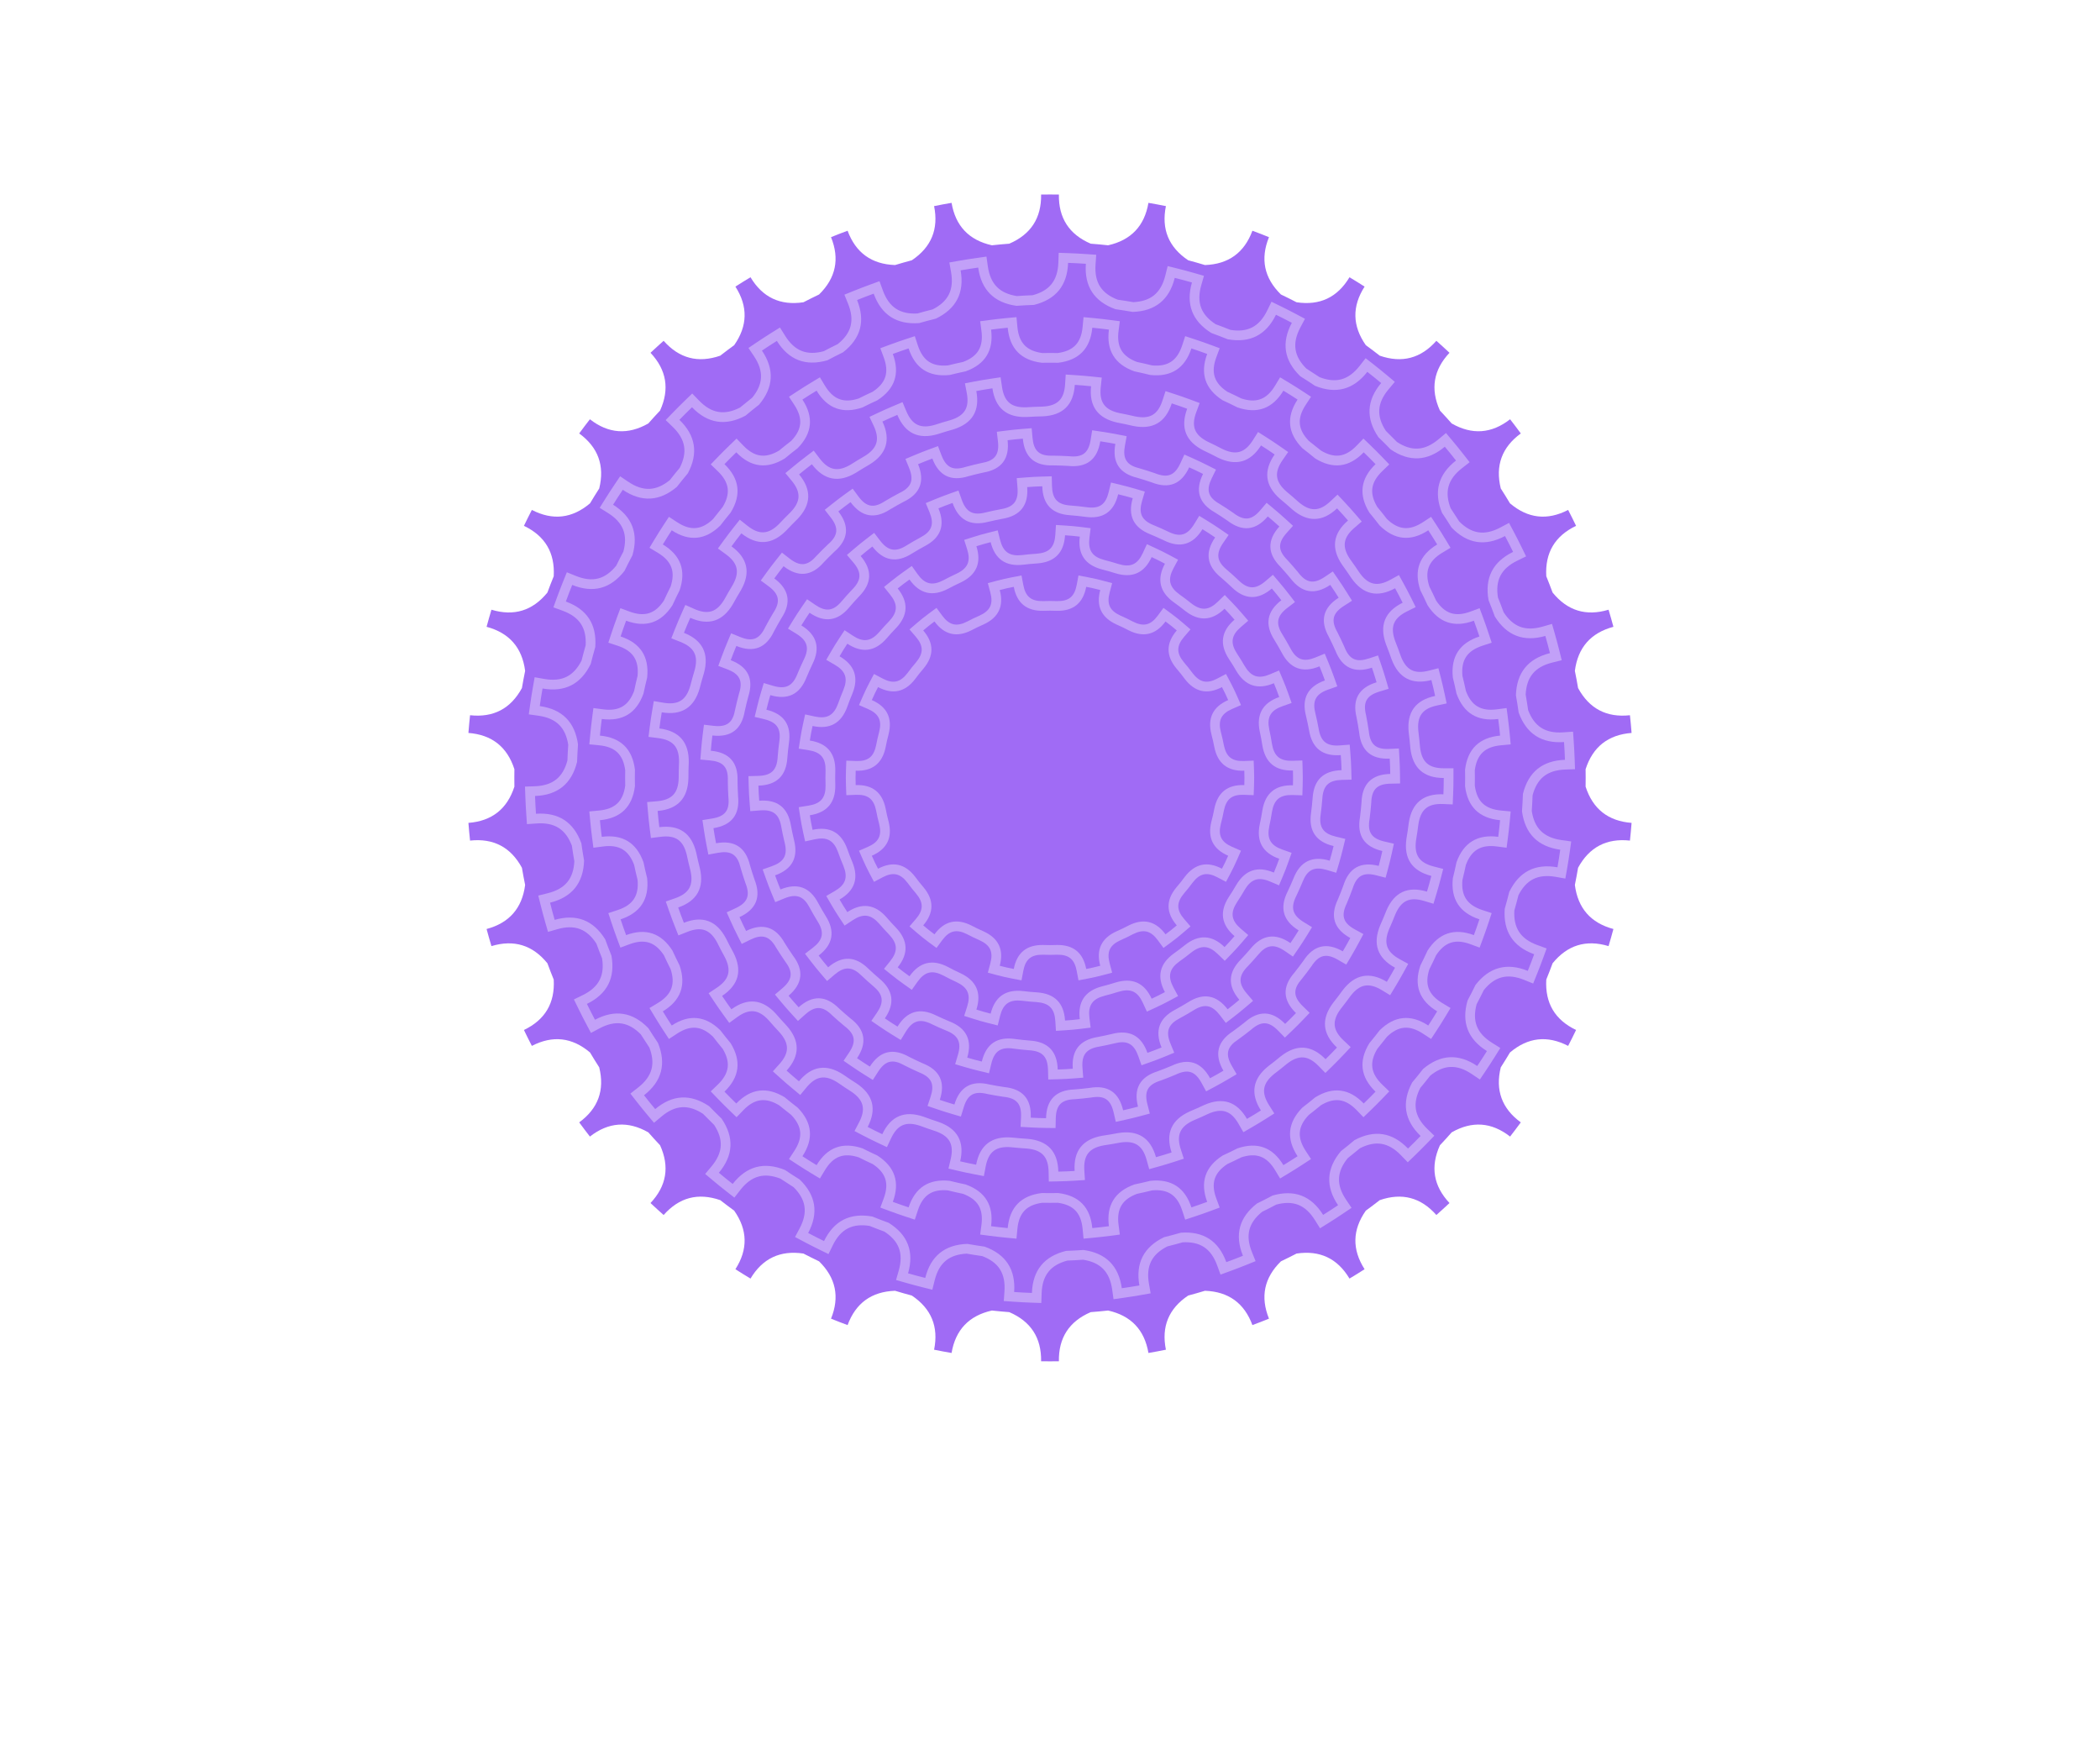
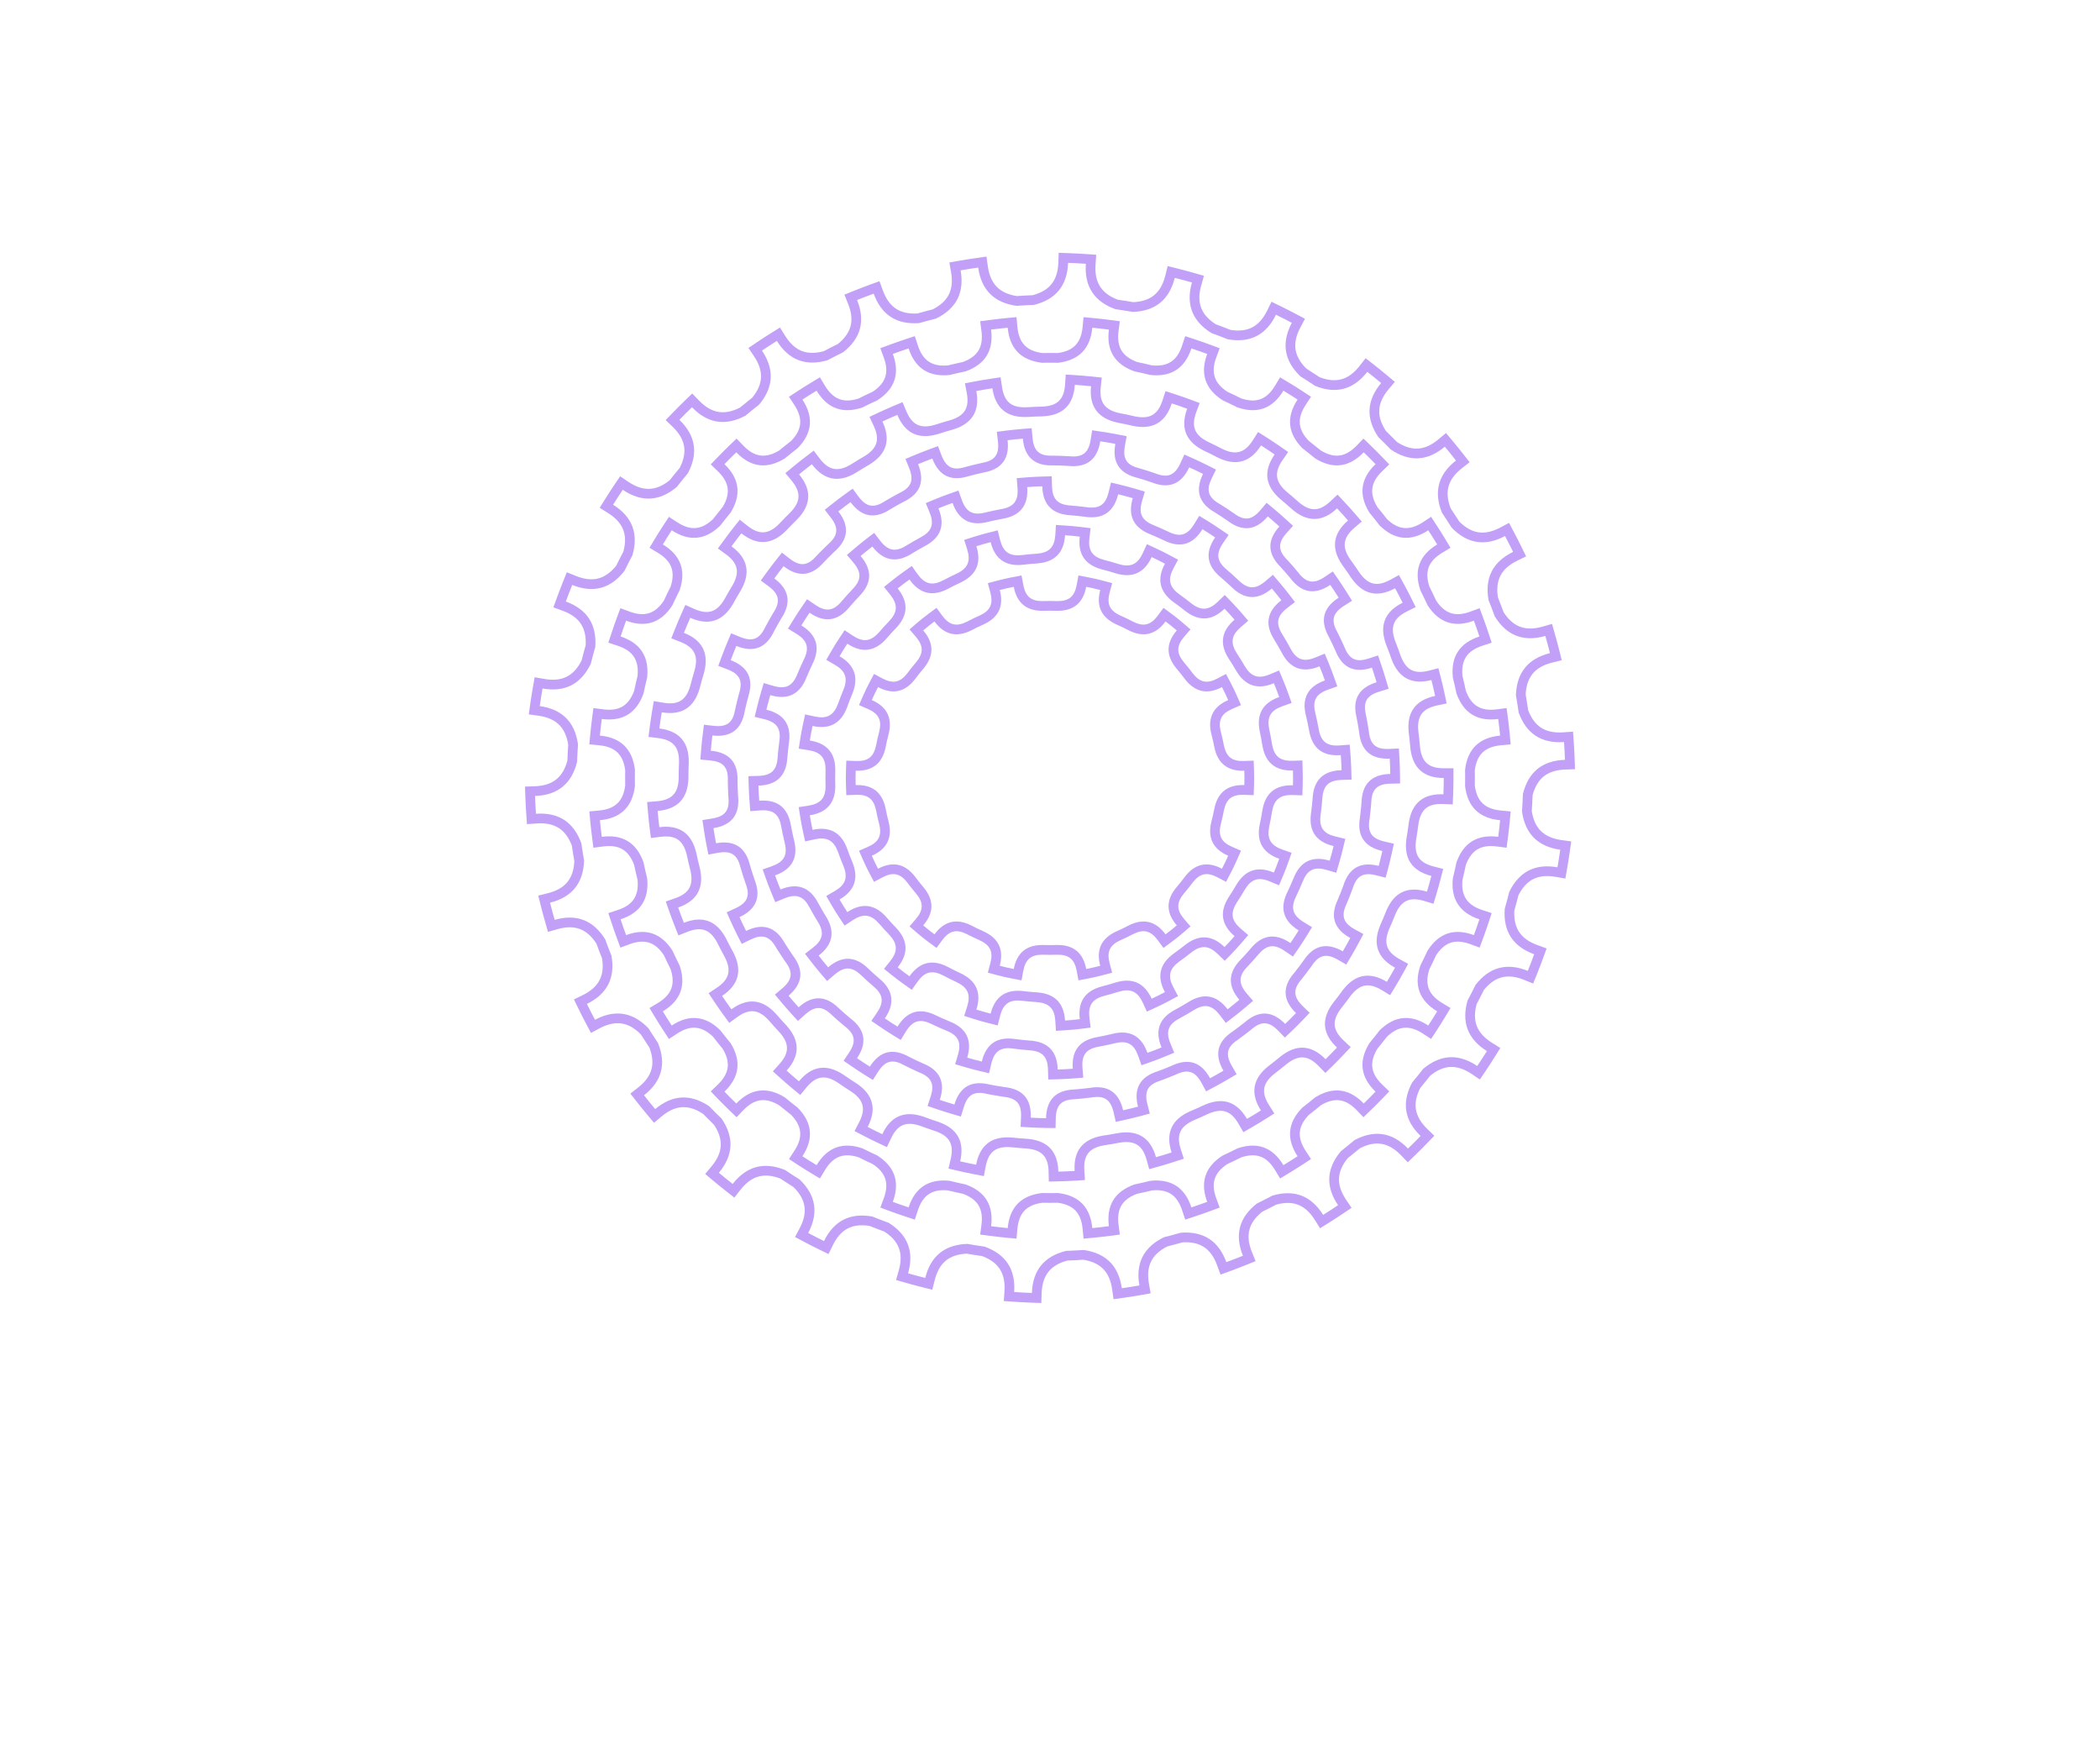
<svg xmlns="http://www.w3.org/2000/svg" xmlns:ns1="http://www.serif.com/" width="100%" height="100%" viewBox="0 0 216 180" version="1.1" xml:space="preserve" style="fill-rule:evenodd;clip-rule:evenodd;stroke-linejoin:round;stroke-miterlimit:2;">
  <rect id="icon-gears" x="0" y="0" width="216" height="180" style="fill:none;" />
  <g id="_8-speed" ns1:id="8 speed">
-     <path d="M108.914,20.007c-0.609,-0.009 -1.219,-0.009 -1.828,-0c0.037,2.416 -1.055,4.1 -3.275,5.054c-0.597,0.045 -1.193,0.1 -1.788,0.165c-2.358,-0.529 -3.741,-1.984 -4.148,-4.365c-0.601,0.102 -1.2,0.214 -1.797,0.335c0.48,2.368 -0.284,4.225 -2.291,5.57c-0.578,0.154 -1.154,0.318 -1.727,0.491c-2.415,-0.087 -4.041,-1.263 -4.88,-3.529c-0.571,0.211 -1.139,0.432 -1.704,0.66c0.907,2.24 0.497,4.205 -1.229,5.896c-0.54,0.258 -1.076,0.525 -1.607,0.8c-2.39,0.359 -4.205,-0.499 -5.445,-2.572c-0.523,0.313 -1.041,0.633 -1.554,0.962c1.303,2.035 1.261,4.042 -0.124,6.021c-0.484,0.353 -0.962,0.714 -1.434,1.082c-2.283,0.791 -4.224,0.282 -5.825,-1.528c-0.456,0.403 -0.906,0.814 -1.35,1.231c1.654,1.761 1.982,3.741 0.984,5.941c-0.411,0.436 -0.814,0.879 -1.21,1.328c-2.099,1.197 -4.101,1.053 -6.007,-0.432c-0.374,0.48 -0.742,0.967 -1.101,1.458c1.95,1.427 2.636,3.313 2.059,5.66c-0.323,0.503 -0.639,1.012 -0.945,1.527c-1.843,1.562 -3.838,1.788 -5.984,0.679c-0.28,0.541 -0.552,1.086 -0.815,1.636c2.179,1.044 3.2,2.772 3.064,5.184c-0.225,0.555 -0.442,1.113 -0.649,1.675c-1.524,1.875 -3.443,2.464 -5.757,1.767c-0.175,0.584 -0.342,1.17 -0.5,1.758c2.334,0.626 3.655,2.137 3.965,4.533c-0.12,0.587 -0.23,1.175 -0.33,1.766c-1.154,2.122 -2.933,3.054 -5.335,2.794c-0.065,0.606 -0.121,1.213 -0.168,1.821c2.409,0.186 3.985,1.428 4.729,3.727c-0.009,0.599 -0.009,1.197 0,1.796c-0.744,2.299 -2.32,3.541 -4.729,3.727c0.047,0.608 0.103,1.215 0.168,1.821c2.402,-0.26 4.181,0.672 5.335,2.794c0.1,0.591 0.21,1.179 0.33,1.766c-0.31,2.396 -1.631,3.907 -3.965,4.533c0.158,0.588 0.325,1.174 0.5,1.758c2.314,-0.697 4.233,-0.108 5.757,1.767c0.207,0.562 0.424,1.12 0.649,1.675c0.136,2.412 -0.885,4.14 -3.064,5.184c0.263,0.55 0.535,1.095 0.815,1.636c2.146,-1.109 4.141,-0.883 5.984,0.679c0.306,0.515 0.622,1.024 0.945,1.527c0.577,2.347 -0.109,4.233 -2.059,5.66c0.359,0.491 0.727,0.978 1.101,1.458c1.906,-1.485 3.908,-1.629 6.007,-0.432c0.396,0.449 0.799,0.892 1.21,1.328c0.998,2.2 0.67,4.18 -0.984,5.941c0.444,0.417 0.894,0.828 1.35,1.231c1.601,-1.81 3.542,-2.319 5.825,-1.528c0.472,0.368 0.95,0.729 1.434,1.082c1.385,1.979 1.427,3.986 0.124,6.021c0.513,0.329 1.031,0.649 1.554,0.962c1.24,-2.073 3.055,-2.931 5.445,-2.572c0.531,0.275 1.067,0.542 1.607,0.8c1.726,1.691 2.136,3.656 1.229,5.896c0.565,0.228 1.133,0.449 1.704,0.66c0.839,-2.266 2.465,-3.442 4.88,-3.529c0.573,0.173 1.149,0.337 1.727,0.491c2.007,1.345 2.771,3.202 2.291,5.57c0.597,0.121 1.196,0.233 1.797,0.335c0.407,-2.381 1.79,-3.836 4.148,-4.365c0.595,0.065 1.191,0.12 1.788,0.165c2.22,0.954 3.312,2.638 3.275,5.054c0.609,0.009 1.219,0.009 1.828,0c-0.037,-2.416 1.055,-4.1 3.275,-5.054c0.597,-0.045 1.193,-0.1 1.788,-0.165c2.358,0.529 3.741,1.984 4.148,4.365c0.601,-0.102 1.2,-0.214 1.797,-0.335c-0.48,-2.368 0.284,-4.225 2.291,-5.57c0.578,-0.154 1.154,-0.318 1.727,-0.491c2.415,0.087 4.041,1.263 4.88,3.529c0.571,-0.211 1.139,-0.432 1.704,-0.66c-0.907,-2.24 -0.497,-4.205 1.229,-5.896c0.54,-0.258 1.076,-0.525 1.607,-0.8c2.39,-0.359 4.205,0.499 5.445,2.572c0.523,-0.313 1.041,-0.633 1.554,-0.962c-1.303,-2.035 -1.261,-4.042 0.124,-6.021c0.484,-0.353 0.962,-0.714 1.434,-1.082c2.283,-0.791 4.224,-0.282 5.825,1.528c0.456,-0.403 0.906,-0.814 1.35,-1.231c-1.654,-1.761 -1.982,-3.741 -0.984,-5.941c0.411,-0.436 0.814,-0.879 1.21,-1.328c2.099,-1.197 4.101,-1.053 6.007,0.432c0.374,-0.48 0.742,-0.967 1.101,-1.458c-1.95,-1.427 -2.636,-3.313 -2.059,-5.66c0.323,-0.503 0.639,-1.012 0.945,-1.527c1.843,-1.562 3.838,-1.788 5.984,-0.679c0.28,-0.541 0.552,-1.086 0.815,-1.636c-2.179,-1.044 -3.2,-2.772 -3.064,-5.184c0.225,-0.555 0.442,-1.113 0.649,-1.675c1.524,-1.875 3.443,-2.464 5.757,-1.767c0.175,-0.584 0.342,-1.17 0.5,-1.758c-2.334,-0.626 -3.655,-2.137 -3.965,-4.533c0.12,-0.587 0.23,-1.175 0.33,-1.766c1.154,-2.122 2.933,-3.054 5.335,-2.794c0.065,-0.606 0.121,-1.213 0.168,-1.821c-2.409,-0.186 -3.985,-1.428 -4.729,-3.727c0.009,-0.599 0.009,-1.197 -0,-1.796c0.744,-2.299 2.32,-3.541 4.729,-3.727c-0.047,-0.608 -0.103,-1.215 -0.168,-1.821c-2.402,0.26 -4.181,-0.672 -5.335,-2.794c-0.1,-0.591 -0.21,-1.179 -0.33,-1.766c0.31,-2.396 1.631,-3.907 3.965,-4.533c-0.158,-0.588 -0.325,-1.174 -0.5,-1.758c-2.314,0.697 -4.233,0.108 -5.757,-1.767c-0.207,-0.562 -0.424,-1.12 -0.649,-1.675c-0.136,-2.412 0.885,-4.14 3.064,-5.184c-0.263,-0.55 -0.535,-1.095 -0.815,-1.636c-2.146,1.109 -4.141,0.883 -5.984,-0.679c-0.306,-0.515 -0.622,-1.024 -0.945,-1.527c-0.577,-2.347 0.109,-4.233 2.059,-5.66c-0.359,-0.491 -0.727,-0.978 -1.101,-1.458c-1.906,1.485 -3.908,1.629 -6.007,0.432c-0.396,-0.449 -0.799,-0.892 -1.21,-1.328c-0.998,-2.2 -0.67,-4.18 0.984,-5.941c-0.444,-0.417 -0.894,-0.828 -1.35,-1.231c-1.601,1.81 -3.542,2.319 -5.825,1.528c-0.472,-0.368 -0.95,-0.729 -1.434,-1.082c-1.385,-1.979 -1.427,-3.986 -0.124,-6.021c-0.513,-0.329 -1.031,-0.649 -1.554,-0.962c-1.24,2.073 -3.055,2.931 -5.445,2.572c-0.531,-0.275 -1.067,-0.542 -1.607,-0.8c-1.726,-1.691 -2.136,-3.656 -1.229,-5.896c-0.565,-0.228 -1.133,-0.449 -1.704,-0.66c-0.839,2.266 -2.465,3.442 -4.88,3.529c-0.573,-0.173 -1.149,-0.337 -1.727,-0.491c-2.007,-1.345 -2.771,-3.202 -2.291,-5.57c-0.597,-0.121 -1.196,-0.233 -1.797,-0.335c-0.407,2.381 -1.79,3.836 -4.148,4.365c-0.595,-0.065 -1.191,-0.12 -1.788,-0.165c-2.22,-0.954 -3.312,-2.638 -3.275,-5.054Z" style="fill:#a06bf5;" />
    <path d="M127.949,81.739l1,0.037l0.037,-0.999c0.019,-0.518 0.019,-1.036 -0,-1.554l-0.037,-0.999l-1,0.037c-0.579,0.021 -1.051,-0.072 -1.399,-0.345c-0.345,-0.271 -0.547,-0.704 -0.664,-1.266c-0.088,-0.47 -0.193,-0.931 -0.316,-1.387c-0.14,-0.56 -0.147,-1.039 0.048,-1.434c0.194,-0.397 0.579,-0.686 1.11,-0.918l0.917,-0.4l-0.401,-0.917c-0.207,-0.474 -0.432,-0.941 -0.674,-1.399l-0.467,-0.884l-0.884,0.466c-0.512,0.271 -0.978,0.392 -1.41,0.297c-0.429,-0.095 -0.798,-0.397 -1.148,-0.853c-0.283,-0.385 -0.578,-0.755 -0.886,-1.112c-0.369,-0.444 -0.583,-0.872 -0.58,-1.313c0.004,-0.442 0.225,-0.869 0.603,-1.309l0.652,-0.758l-0.758,-0.652c-0.393,-0.338 -0.798,-0.661 -1.215,-0.969l-0.804,-0.594l-0.594,0.805c-0.345,0.466 -0.712,0.777 -1.142,0.878c-0.428,0.101 -0.892,-0.01 -1.404,-0.27c-0.423,-0.224 -0.849,-0.429 -1.282,-0.617c-0.525,-0.24 -0.903,-0.533 -1.092,-0.932c-0.188,-0.399 -0.174,-0.88 -0.024,-1.44l0.258,-0.966l-0.966,-0.259c-0.5,-0.134 -1.006,-0.249 -1.515,-0.345l-0.982,-0.187l-0.186,0.983c-0.108,0.569 -0.304,1.009 -0.648,1.287c-0.341,0.276 -0.808,0.377 -1.382,0.366c-0.478,-0.019 -0.95,-0.019 -1.423,-0c-0.576,0.012 -1.045,-0.089 -1.387,-0.366c-0.344,-0.278 -0.54,-0.718 -0.648,-1.287l-0.186,-0.983l-0.982,0.187c-0.509,0.096 -1.015,0.211 -1.515,0.345l-0.966,0.259l0.258,0.966c0.15,0.56 0.164,1.041 -0.024,1.44c-0.188,0.398 -0.565,0.691 -1.087,0.93c-0.438,0.19 -0.864,0.395 -1.282,0.617c-0.514,0.261 -0.98,0.374 -1.409,0.272c-0.43,-0.101 -0.797,-0.412 -1.142,-0.878l-0.594,-0.805l-0.804,0.594c-0.417,0.308 -0.822,0.631 -1.215,0.969l-0.758,0.652l0.652,0.758c0.378,0.44 0.599,0.867 0.603,1.309c0.003,0.439 -0.209,0.867 -0.576,1.309c-0.312,0.361 -0.607,0.731 -0.887,1.112c-0.35,0.458 -0.721,0.762 -1.151,0.857c-0.432,0.095 -0.898,-0.026 -1.41,-0.297l-0.884,-0.466l-0.467,0.884c-0.242,0.458 -0.467,0.925 -0.674,1.399l-0.401,0.917l0.917,0.4c0.531,0.232 0.916,0.521 1.11,0.918c0.194,0.394 0.188,0.871 0.049,1.429c-0.124,0.461 -0.229,0.922 -0.316,1.387c-0.117,0.565 -0.319,0.999 -0.665,1.271c-0.348,0.273 -0.82,0.366 -1.399,0.345l-1,-0.037l-0.037,0.999c-0.019,0.518 -0.019,1.036 0,1.554l0.037,0.999l1,-0.037c0.579,-0.021 1.051,0.072 1.399,0.345c0.345,0.271 0.547,0.704 0.664,1.266c0.088,0.47 0.193,0.931 0.316,1.387c0.14,0.56 0.147,1.039 -0.048,1.434c-0.194,0.397 -0.579,0.686 -1.11,0.918l-0.917,0.4l0.401,0.917c0.207,0.474 0.432,0.941 0.674,1.399l0.467,0.884l0.884,-0.466c0.512,-0.271 0.978,-0.392 1.41,-0.297c0.429,0.095 0.798,0.397 1.148,0.853c0.283,0.385 0.578,0.755 0.886,1.112c0.369,0.444 0.583,0.872 0.58,1.313c-0.004,0.442 -0.225,0.869 -0.603,1.309l-0.652,0.758l0.758,0.652c0.393,0.338 0.798,0.661 1.215,0.969l0.804,0.594l0.594,-0.805c0.345,-0.466 0.712,-0.777 1.142,-0.878c0.428,-0.101 0.892,0.01 1.404,0.27c0.423,0.224 0.849,0.429 1.282,0.617c0.525,0.24 0.903,0.533 1.092,0.932c0.188,0.399 0.174,0.88 0.024,1.44l-0.258,0.966l0.966,0.259c0.5,0.134 1.006,0.249 1.515,0.345l0.982,0.187l0.186,-0.983c0.108,-0.569 0.304,-1.009 0.648,-1.287c0.341,-0.276 0.808,-0.377 1.382,-0.366c0.478,0.019 0.95,0.019 1.423,0c0.576,-0.012 1.045,0.089 1.387,0.366c0.344,0.278 0.54,0.718 0.648,1.287l0.186,0.983l0.982,-0.187c0.509,-0.096 1.015,-0.211 1.515,-0.345l0.966,-0.259l-0.258,-0.966c-0.15,-0.56 -0.164,-1.041 0.024,-1.44c0.188,-0.398 0.565,-0.691 1.087,-0.93c0.438,-0.19 0.864,-0.395 1.282,-0.617c0.514,-0.261 0.98,-0.374 1.409,-0.272c0.43,0.101 0.797,0.412 1.142,0.878l0.594,0.805l0.804,-0.594c0.417,-0.308 0.822,-0.631 1.215,-0.969l0.758,-0.652l-0.652,-0.758c-0.378,-0.44 -0.599,-0.867 -0.603,-1.309c-0.003,-0.439 0.209,-0.867 0.576,-1.309c0.312,-0.361 0.607,-0.731 0.887,-1.112c0.35,-0.458 0.721,-0.762 1.151,-0.857c0.432,-0.095 0.898,0.026 1.41,0.297l0.884,0.466l0.467,-0.884c0.242,-0.458 0.467,-0.925 0.674,-1.399l0.401,-0.917l-0.917,-0.4c-0.531,-0.232 -0.916,-0.521 -1.11,-0.918c-0.194,-0.394 -0.188,-0.871 -0.049,-1.429c0.124,-0.461 0.229,-0.922 0.316,-1.387c0.117,-0.565 0.319,-0.999 0.665,-1.271c0.348,-0.273 0.82,-0.366 1.399,-0.345Zm0.037,-0.999c0.019,-0.493 0.019,-0.987 0,-1.48c-1.71,0.064 -2.738,-0.743 -3.082,-2.42c-0.083,-0.446 -0.184,-0.889 -0.302,-1.327c-0.418,-1.66 0.157,-2.833 1.726,-3.518c-0.197,-0.452 -0.412,-0.897 -0.642,-1.333c-1.514,0.799 -2.789,0.518 -3.827,-0.844c-0.269,-0.366 -0.552,-0.721 -0.848,-1.064c-1.097,-1.314 -1.088,-2.621 0.029,-3.919c-0.374,-0.321 -0.76,-0.629 -1.157,-0.922c-1.017,1.377 -2.289,1.677 -3.814,0.9c-0.401,-0.213 -0.81,-0.41 -1.226,-0.59c-1.559,-0.709 -2.117,-1.89 -1.674,-3.544c-0.477,-0.127 -0.958,-0.237 -1.443,-0.329c-0.319,1.682 -1.334,2.504 -3.045,2.466c-0.454,-0.018 -0.908,-0.018 -1.362,0c-1.711,0.038 -2.726,-0.784 -3.045,-2.466c-0.485,0.092 -0.966,0.202 -1.443,0.329c0.443,1.654 -0.115,2.835 -1.674,3.544c-0.416,0.18 -0.825,0.377 -1.226,0.59c-1.525,0.777 -2.797,0.477 -3.814,-0.9c-0.397,0.293 -0.783,0.601 -1.157,0.922c1.117,1.298 1.126,2.605 0.029,3.919c-0.296,0.343 -0.579,0.698 -0.848,1.064c-1.038,1.362 -2.313,1.643 -3.827,0.844c-0.23,0.436 -0.445,0.881 -0.642,1.333c1.569,0.685 2.144,1.858 1.726,3.518c-0.118,0.438 -0.219,0.881 -0.302,1.327c-0.344,1.677 -1.372,2.484 -3.082,2.42c-0.019,0.493 -0.019,0.987 -0,1.48c1.71,-0.064 2.738,0.743 3.082,2.42c0.083,0.446 0.184,0.889 0.302,1.327c0.418,1.66 -0.157,2.833 -1.726,3.518c0.197,0.452 0.412,0.897 0.642,1.333c1.514,-0.799 2.789,-0.518 3.827,0.844c0.269,0.366 0.552,0.721 0.848,1.064c1.097,1.314 1.088,2.621 -0.029,3.919c0.374,0.321 0.76,0.629 1.157,0.922c1.017,-1.377 2.289,-1.677 3.814,-0.9c0.401,0.213 0.81,0.41 1.226,0.59c1.559,0.709 2.117,1.89 1.674,3.544c0.477,0.127 0.958,0.237 1.443,0.329c0.319,-1.682 1.334,-2.504 3.045,-2.466c0.454,0.018 0.908,0.018 1.362,-0c1.711,-0.038 2.726,0.784 3.045,2.466c0.485,-0.092 0.966,-0.202 1.443,-0.329c-0.443,-1.654 0.115,-2.835 1.674,-3.544c0.416,-0.18 0.825,-0.377 1.226,-0.59c1.525,-0.777 2.797,-0.477 3.814,0.9c0.397,-0.293 0.783,-0.601 1.157,-0.922c-1.117,-1.298 -1.126,-2.605 -0.029,-3.919c0.296,-0.343 0.579,-0.698 0.848,-1.064c1.038,-1.362 2.313,-1.643 3.827,-0.844c0.23,-0.436 0.445,-0.881 0.642,-1.333c-1.569,-0.685 -2.144,-1.858 -1.726,-3.518c0.118,-0.438 0.219,-0.881 0.302,-1.327c0.344,-1.677 1.372,-2.484 3.082,-2.42Z" style="fill:#c2a0f8;" />
    <path d="M132.958,81.761l0.999,0.031l0.031,-1c0.016,-0.528 0.016,-1.056 -0,-1.584l-0.031,-1l-0.999,0.031c-0.617,0.019 -1.115,-0.084 -1.474,-0.379c-0.359,-0.295 -0.555,-0.762 -0.656,-1.37c-0.076,-0.491 -0.167,-0.979 -0.274,-1.464c-0.125,-0.603 -0.111,-1.11 0.117,-1.514c0.228,-0.405 0.655,-0.68 1.238,-0.886l0.943,-0.332l-0.333,-0.943c-0.176,-0.498 -0.366,-0.991 -0.572,-1.477l-0.39,-0.922l-0.921,0.39c-0.568,0.241 -1.07,0.325 -1.511,0.179c-0.441,-0.145 -0.793,-0.51 -1.106,-1.04c-0.248,-0.431 -0.51,-0.853 -0.784,-1.266c-0.335,-0.517 -0.505,-0.995 -0.439,-1.454c0.067,-0.461 0.366,-0.872 0.835,-1.274l0.759,-0.65l-0.651,-0.76c-0.344,-0.401 -0.7,-0.791 -1.067,-1.17l-0.696,-0.718l-0.718,0.695c-0.444,0.43 -0.881,0.69 -1.345,0.714c-0.463,0.023 -0.924,-0.19 -1.408,-0.571c-0.386,-0.312 -0.782,-0.611 -1.188,-0.897c-0.499,-0.361 -0.83,-0.746 -0.934,-1.198c-0.104,-0.453 0.026,-0.944 0.318,-1.488l0.473,-0.882l-0.881,-0.472c-0.466,-0.25 -0.938,-0.486 -1.418,-0.706l-0.909,-0.419l-0.418,0.909c-0.258,0.561 -0.572,0.961 -0.996,1.151c-0.424,0.189 -0.93,0.156 -1.519,-0.024c-0.473,-0.151 -0.95,-0.287 -1.432,-0.408c-0.596,-0.156 -1.043,-0.395 -1.303,-0.779c-0.261,-0.385 -0.317,-0.89 -0.242,-1.503l0.123,-0.992l-0.992,-0.123c-0.525,-0.065 -1.051,-0.113 -1.578,-0.146l-0.998,-0.062l-0.062,0.998c-0.038,0.616 -0.186,1.103 -0.513,1.433c-0.326,0.33 -0.81,0.482 -1.425,0.527c-0.495,0.029 -0.99,0.075 -1.482,0.137c-0.612,0.069 -1.116,0.008 -1.497,-0.256c-0.383,-0.264 -0.617,-0.715 -0.768,-1.314l-0.244,-0.97l-0.97,0.244c-0.512,0.129 -1.02,0.274 -1.524,0.434l-0.953,0.303l0.303,0.953c0.187,0.588 0.225,1.095 0.039,1.521c-0.185,0.426 -0.581,0.743 -1.138,1.006c-0.451,0.207 -0.896,0.428 -1.333,0.664c-0.546,0.285 -1.037,0.41 -1.488,0.302c-0.452,-0.108 -0.834,-0.444 -1.191,-0.948l-0.578,-0.816l-0.816,0.578c-0.431,0.305 -0.853,0.624 -1.264,0.954l-0.78,0.627l0.627,0.779c0.387,0.482 0.606,0.941 0.586,1.405c-0.019,0.464 -0.274,0.902 -0.698,1.349c-0.346,0.356 -0.681,0.723 -1.003,1.101c-0.406,0.463 -0.819,0.757 -1.279,0.819c-0.46,0.062 -0.938,-0.113 -1.453,-0.454l-0.833,-0.552l-0.552,0.834c-0.292,0.44 -0.57,0.889 -0.834,1.347l-0.501,0.865l0.866,0.501c0.535,0.309 0.905,0.658 1.054,1.098c0.15,0.439 0.071,0.94 -0.163,1.51c-0.195,0.457 -0.374,0.92 -0.538,1.388c-0.211,0.579 -0.49,1.003 -0.897,1.226c-0.407,0.225 -0.915,0.234 -1.518,0.102l-0.977,-0.214l-0.214,0.977c-0.113,0.516 -0.21,1.035 -0.291,1.557l-0.154,0.988l0.988,0.154c0.611,0.095 1.081,0.287 1.38,0.643c0.298,0.356 0.405,0.852 0.393,1.467c-0.016,0.497 -0.016,0.993 -0,1.49c0.012,0.615 -0.095,1.111 -0.393,1.467c-0.299,0.356 -0.769,0.548 -1.38,0.643l-0.988,0.154l0.154,0.988c0.081,0.522 0.178,1.041 0.291,1.557l0.214,0.977l0.977,-0.214c0.603,-0.132 1.111,-0.123 1.518,0.102c0.407,0.223 0.686,0.647 0.897,1.226c0.164,0.468 0.343,0.931 0.538,1.388c0.234,0.57 0.313,1.071 0.163,1.51c-0.149,0.44 -0.519,0.789 -1.054,1.098l-0.866,0.501l0.501,0.865c0.264,0.458 0.542,0.907 0.834,1.347l0.552,0.834l0.833,-0.552c0.515,-0.341 0.993,-0.516 1.453,-0.454c0.46,0.062 0.873,0.356 1.279,0.819c0.322,0.378 0.657,0.745 1.003,1.101c0.424,0.447 0.679,0.885 0.698,1.349c0.02,0.464 -0.199,0.923 -0.586,1.405l-0.627,0.779l0.78,0.627c0.411,0.33 0.833,0.649 1.264,0.954l0.816,0.578l0.578,-0.816c0.357,-0.504 0.739,-0.84 1.191,-0.948c0.451,-0.108 0.942,0.017 1.488,0.302c0.437,0.236 0.882,0.457 1.333,0.664c0.557,0.263 0.953,0.58 1.138,1.006c0.186,0.426 0.148,0.933 -0.039,1.521l-0.303,0.953l0.953,0.303c0.504,0.16 1.012,0.305 1.524,0.434l0.97,0.244l0.244,-0.97c0.151,-0.599 0.385,-1.05 0.768,-1.314c0.381,-0.264 0.885,-0.325 1.497,-0.256c0.492,0.062 0.987,0.108 1.482,0.137c0.615,0.045 1.099,0.197 1.425,0.527c0.327,0.33 0.475,0.817 0.513,1.433l0.062,0.998l0.998,-0.062c0.527,-0.033 1.053,-0.081 1.578,-0.146l0.992,-0.123l-0.123,-0.992c-0.075,-0.613 -0.019,-1.118 0.242,-1.503c0.26,-0.384 0.707,-0.623 1.303,-0.779c0.482,-0.121 0.96,-0.257 1.432,-0.408c0.589,-0.18 1.095,-0.213 1.519,-0.024c0.424,0.19 0.738,0.59 0.996,1.151l0.418,0.909l0.909,-0.419c0.48,-0.22 0.952,-0.456 1.418,-0.706l0.881,-0.472l-0.473,-0.882c-0.292,-0.544 -0.422,-1.035 -0.318,-1.488c0.104,-0.452 0.435,-0.837 0.934,-1.198c0.406,-0.286 0.802,-0.585 1.189,-0.897c0.483,-0.381 0.944,-0.594 1.407,-0.571c0.464,0.024 0.901,0.284 1.345,0.714l0.718,0.695l0.696,-0.718c0.367,-0.379 0.723,-0.769 1.067,-1.17l0.651,-0.76l-0.759,-0.65c-0.469,-0.402 -0.768,-0.813 -0.835,-1.274c-0.066,-0.459 0.104,-0.937 0.439,-1.454c0.274,-0.413 0.536,-0.835 0.784,-1.266c0.313,-0.53 0.665,-0.895 1.106,-1.04c0.441,-0.146 0.943,-0.062 1.511,0.179l0.921,0.39l0.39,-0.922c0.206,-0.486 0.396,-0.979 0.572,-1.477l0.333,-0.943l-0.943,-0.332c-0.583,-0.206 -1.01,-0.481 -1.238,-0.886c-0.228,-0.404 -0.242,-0.911 -0.117,-1.514c0.107,-0.485 0.198,-0.973 0.274,-1.464c0.101,-0.608 0.297,-1.075 0.656,-1.37c0.359,-0.295 0.857,-0.398 1.474,-0.379Zm0.03,-0.999c0.016,-0.508 0.016,-1.016 0,-1.524c-1.804,0.055 -2.853,-0.807 -3.147,-2.588c-0.073,-0.475 -0.161,-0.947 -0.265,-1.416c-0.369,-1.767 0.298,-2.95 2,-3.551c-0.169,-0.479 -0.352,-0.952 -0.55,-1.42c-1.662,0.703 -2.953,0.277 -3.87,-1.277c-0.24,-0.416 -0.493,-0.824 -0.759,-1.224c-0.982,-1.515 -0.788,-2.859 0.583,-4.034c-0.331,-0.385 -0.673,-0.761 -1.026,-1.125c-1.297,1.256 -2.653,1.325 -4.07,0.207c-0.374,-0.302 -0.757,-0.591 -1.15,-0.868c-1.463,-1.057 -1.767,-2.381 -0.914,-3.971c-0.447,-0.24 -0.902,-0.467 -1.363,-0.679c-0.755,1.639 -1.995,2.194 -3.721,1.664c-0.457,-0.147 -0.919,-0.278 -1.385,-0.394c-1.746,-0.458 -2.508,-1.582 -2.287,-3.374c-0.504,-0.062 -1.01,-0.109 -1.517,-0.14c-0.111,1.801 -1.067,2.766 -2.868,2.895c-0.479,0.029 -0.957,0.073 -1.434,0.133c-1.793,0.204 -2.91,-0.569 -3.351,-2.319c-0.492,0.124 -0.981,0.263 -1.465,0.417c0.547,1.72 0.004,2.965 -1.628,3.736c-0.437,0.2 -0.867,0.414 -1.29,0.642c-1.598,0.838 -2.919,0.521 -3.962,-0.952c-0.415,0.293 -0.82,0.6 -1.216,0.918c1.131,1.406 1.075,2.764 -0.168,4.072c-0.335,0.344 -0.659,0.699 -0.971,1.064c-1.187,1.359 -2.534,1.54 -4.039,0.544c-0.28,0.423 -0.547,0.855 -0.801,1.295c1.562,0.903 2,2.189 1.313,3.858c-0.188,0.442 -0.361,0.889 -0.52,1.343c-0.617,1.696 -1.807,2.351 -3.57,1.966c-0.108,0.496 -0.202,0.995 -0.28,1.497c1.784,0.277 2.656,1.318 2.619,3.123c-0.016,0.48 -0.016,0.96 -0,1.44c0.037,1.805 -0.835,2.846 -2.619,3.123c0.078,0.502 0.172,1.001 0.28,1.497c1.763,-0.385 2.953,0.27 3.57,1.966c0.159,0.454 0.332,0.901 0.52,1.343c0.687,1.669 0.249,2.955 -1.313,3.858c0.254,0.44 0.521,0.872 0.801,1.295c1.505,-0.996 2.852,-0.815 4.039,0.544c0.312,0.365 0.636,0.72 0.971,1.064c1.243,1.308 1.299,2.666 0.168,4.072c0.396,0.318 0.801,0.625 1.216,0.918c1.043,-1.473 2.364,-1.79 3.962,-0.952c0.423,0.228 0.853,0.442 1.29,0.642c1.632,0.771 2.175,2.016 1.628,3.736c0.484,0.154 0.973,0.293 1.465,0.417c0.441,-1.75 1.558,-2.523 3.351,-2.319c0.477,0.06 0.955,0.104 1.434,0.133c1.801,0.129 2.757,1.094 2.868,2.895c0.507,-0.031 1.013,-0.078 1.517,-0.14c-0.221,-1.792 0.541,-2.916 2.287,-3.374c0.466,-0.116 0.928,-0.247 1.385,-0.394c1.726,-0.53 2.966,0.025 3.721,1.664c0.461,-0.212 0.916,-0.439 1.363,-0.679c-0.853,-1.59 -0.549,-2.914 0.914,-3.971c0.393,-0.277 0.776,-0.566 1.15,-0.868c1.417,-1.118 2.773,-1.049 4.07,0.207c0.353,-0.364 0.695,-0.74 1.026,-1.125c-1.371,-1.175 -1.565,-2.519 -0.583,-4.034c0.266,-0.4 0.519,-0.808 0.759,-1.224c0.917,-1.554 2.208,-1.98 3.87,-1.277c0.198,-0.468 0.381,-0.941 0.55,-1.42c-1.702,-0.601 -2.369,-1.784 -2,-3.551c0.104,-0.469 0.192,-0.941 0.265,-1.416c0.294,-1.781 1.343,-2.643 3.147,-2.588Z" style="fill:#c2a0f8;" />
    <path d="M136.483,89.471l0.959,0.284l0.284,-0.959c0.152,-0.513 0.29,-1.03 0.415,-1.551l0.234,-0.972l-0.972,-0.234c-0.622,-0.149 -1.086,-0.382 -1.349,-0.773c-0.263,-0.391 -0.305,-0.908 -0.21,-1.54l0.001,-0.009c0.07,-0.522 0.124,-1.038 0.164,-1.556l0,-0.008c0.04,-0.646 0.188,-1.144 0.527,-1.471c0.339,-0.327 0.841,-0.459 1.48,-0.476l1,-0.027l-0.027,-0.999c-0.014,-0.535 -0.042,-1.07 -0.084,-1.603l-0.078,-0.997l-0.997,0.078c-0.637,0.05 -1.15,-0.029 -1.522,-0.319c-0.371,-0.29 -0.571,-0.77 -0.676,-1.4l-0.001,-0.008c-0.095,-0.519 -0.203,-1.026 -0.325,-1.531l-0.002,-0.008c-0.163,-0.626 -0.175,-1.146 0.046,-1.562c0.221,-0.416 0.658,-0.696 1.26,-0.91l0.943,-0.334l-0.334,-0.942c-0.179,-0.505 -0.371,-1.005 -0.575,-1.499l-0.383,-0.924l-0.924,0.382c-0.59,0.245 -1.103,0.329 -1.545,0.167c-0.443,-0.161 -0.781,-0.555 -1.076,-1.122l-0.004,-0.007c-0.251,-0.464 -0.51,-0.914 -0.782,-1.356l-0.004,-0.007c-0.349,-0.545 -0.521,-1.035 -0.439,-1.499c0.082,-0.464 0.411,-0.866 0.917,-1.255l0.794,-0.609l-0.609,-0.794c-0.326,-0.424 -0.663,-0.84 -1.011,-1.247l-0.649,-0.761l-0.761,0.649c-0.486,0.415 -0.947,0.654 -1.418,0.637c-0.471,-0.017 -0.914,-0.287 -1.37,-0.735l-0.006,-0.006c-0.382,-0.363 -0.767,-0.711 -1.162,-1.047l-0.007,-0.006c-0.499,-0.411 -0.814,-0.824 -0.88,-1.29c-0.066,-0.467 0.123,-0.951 0.484,-1.477l0.567,-0.825l-0.825,-0.566c-0.441,-0.303 -0.89,-0.594 -1.346,-0.874l-0.853,-0.523l-0.522,0.852c-0.334,0.545 -0.7,0.914 -1.153,1.044c-0.452,0.13 -0.958,0.01 -1.53,-0.276l-0.007,-0.003c-0.475,-0.228 -0.95,-0.439 -1.429,-0.637l-0.008,-0.003c-0.602,-0.237 -1.03,-0.532 -1.236,-0.956c-0.207,-0.423 -0.177,-0.941 0.004,-1.554l0.284,-0.959l-0.959,-0.284c-0.513,-0.152 -1.03,-0.29 -1.551,-0.415l-0.972,-0.234l-0.234,0.972c-0.149,0.622 -0.382,1.086 -0.773,1.349c-0.391,0.263 -0.908,0.305 -1.54,0.21l-0.009,-0.001c-0.522,-0.07 -1.038,-0.124 -1.556,-0.164l-0.008,-0c-0.646,-0.04 -1.144,-0.188 -1.471,-0.527c-0.327,-0.339 -0.459,-0.841 -0.476,-1.48l-0.027,-1l-0.999,0.027c-0.535,0.014 -1.07,0.042 -1.603,0.084l-0.997,0.078l0.078,0.997c0.05,0.637 -0.029,1.15 -0.319,1.522c-0.29,0.371 -0.77,0.571 -1.4,0.676l-0.008,0.001c-0.519,0.095 -1.026,0.203 -1.531,0.325l-0.008,0.002c-0.626,0.163 -1.146,0.175 -1.562,-0.046c-0.416,-0.221 -0.696,-0.658 -0.91,-1.26l-0.334,-0.943l-0.942,0.334c-0.505,0.179 -1.005,0.371 -1.499,0.575l-0.924,0.383l0.382,0.924c0.245,0.59 0.329,1.103 0.167,1.545c-0.161,0.443 -0.555,0.781 -1.122,1.076l-0.007,0.004c-0.464,0.251 -0.914,0.51 -1.356,0.782l-0.007,0.004c-0.545,0.349 -1.035,0.521 -1.499,0.439c-0.464,-0.082 -0.866,-0.411 -1.255,-0.917l-0.609,-0.794l-0.794,0.609c-0.424,0.326 -0.84,0.663 -1.247,1.011l-0.761,0.649l0.649,0.761c0.415,0.486 0.654,0.947 0.637,1.418c-0.017,0.471 -0.287,0.914 -0.735,1.37l-0.006,0.006c-0.363,0.382 -0.711,0.767 -1.047,1.162l-0.006,0.007c-0.411,0.499 -0.824,0.814 -1.29,0.88c-0.467,0.066 -0.951,-0.123 -1.477,-0.484l-0.825,-0.567l-0.566,0.825c-0.303,0.441 -0.594,0.89 -0.874,1.346l-0.523,0.853l0.852,0.522c0.545,0.334 0.914,0.7 1.044,1.153c0.13,0.452 0.01,0.958 -0.276,1.53l-0.003,0.007c-0.228,0.475 -0.439,0.95 -0.637,1.429l-0.003,0.008c-0.237,0.602 -0.532,1.03 -0.956,1.236c-0.423,0.207 -0.941,0.177 -1.554,-0.004l-0.959,-0.284l-0.284,0.959c-0.152,0.513 -0.29,1.03 -0.415,1.551l-0.234,0.972l0.972,0.234c0.622,0.149 1.086,0.382 1.349,0.773c0.263,0.391 0.305,0.908 0.21,1.54l-0.001,0.009c-0.07,0.522 -0.124,1.038 -0.164,1.556l-0,0.008c-0.04,0.646 -0.188,1.144 -0.527,1.471c-0.339,0.327 -0.841,0.459 -1.48,0.476l-1,0.027l0.027,0.999c0.014,0.535 0.042,1.07 0.084,1.603l0.078,0.997l0.997,-0.078c0.637,-0.05 1.15,0.029 1.522,0.319c0.371,0.29 0.571,0.77 0.676,1.4l0.001,0.008c0.095,0.519 0.203,1.026 0.325,1.531l0.002,0.008c0.163,0.626 0.175,1.146 -0.046,1.562c-0.221,0.416 -0.658,0.696 -1.26,0.91l-0.943,0.334l0.334,0.942c0.179,0.505 0.371,1.005 0.575,1.499l0.383,0.924l0.924,-0.382c0.59,-0.245 1.103,-0.329 1.545,-0.167c0.443,0.161 0.781,0.555 1.076,1.122l0.004,0.007c0.251,0.464 0.51,0.914 0.782,1.356l0.004,0.007c0.349,0.545 0.521,1.035 0.439,1.499c-0.082,0.464 -0.411,0.866 -0.917,1.255l-0.794,0.609l0.609,0.794c0.326,0.424 0.663,0.84 1.011,1.247l0.649,0.761l0.761,-0.649c0.486,-0.415 0.947,-0.654 1.418,-0.637c0.471,0.017 0.914,0.287 1.37,0.735l0.006,0.006c0.382,0.363 0.767,0.711 1.162,1.047l0.007,0.006c0.499,0.411 0.814,0.824 0.88,1.29c0.066,0.467 -0.123,0.951 -0.484,1.477l-0.567,0.825l0.825,0.566c0.441,0.303 0.89,0.594 1.346,0.874l0.853,0.523l0.522,-0.852c0.334,-0.545 0.7,-0.914 1.153,-1.044c0.452,-0.13 0.958,-0.01 1.53,0.276l0.007,0.003c0.475,0.228 0.95,0.439 1.429,0.637l0.008,0.003c0.602,0.237 1.03,0.532 1.236,0.956c0.207,0.423 0.177,0.941 -0.004,1.554l-0.284,0.959l0.959,0.284c0.513,0.152 1.03,0.29 1.551,0.415l0.972,0.234l0.234,-0.972c0.149,-0.622 0.382,-1.086 0.773,-1.349c0.391,-0.263 0.908,-0.305 1.54,-0.21l0.009,0.001c0.522,0.07 1.038,0.124 1.556,0.164l0.008,0c0.646,0.04 1.144,0.188 1.471,0.527c0.327,0.339 0.459,0.841 0.476,1.48l0.027,1l0.999,-0.027c0.535,-0.014 1.07,-0.042 1.603,-0.084l0.997,-0.078l-0.078,-0.997c-0.05,-0.637 0.029,-1.15 0.319,-1.522c0.29,-0.371 0.77,-0.571 1.4,-0.676l0.008,-0.001c0.519,-0.095 1.026,-0.203 1.531,-0.325l0.008,-0.002c0.626,-0.163 1.146,-0.175 1.562,0.046c0.416,0.221 0.696,0.658 0.91,1.26l0.334,0.943l0.942,-0.334c0.505,-0.179 1.005,-0.371 1.499,-0.575l0.924,-0.383l-0.382,-0.924c-0.245,-0.59 -0.329,-1.103 -0.167,-1.545c0.161,-0.443 0.555,-0.781 1.122,-1.076l0.007,-0.004c0.464,-0.251 0.914,-0.51 1.356,-0.782l0.007,-0.004c0.545,-0.349 1.035,-0.521 1.499,-0.439c0.464,0.082 0.866,0.411 1.255,0.917l0.609,0.794l0.794,-0.609c0.424,-0.326 0.84,-0.663 1.247,-1.011l0.761,-0.649l-0.649,-0.761c-0.415,-0.486 -0.654,-0.947 -0.637,-1.418c0.017,-0.471 0.287,-0.914 0.735,-1.37l0.006,-0.006c0.363,-0.382 0.711,-0.767 1.047,-1.162l0.006,-0.007c0.411,-0.499 0.824,-0.814 1.29,-0.88c0.467,-0.066 0.951,0.123 1.477,0.484l0.825,0.567l0.566,-0.825c0.303,-0.441 0.594,-0.89 0.874,-1.346l0.523,-0.853l-0.852,-0.522c-0.545,-0.334 -0.914,-0.7 -1.044,-1.153c-0.13,-0.452 -0.01,-0.958 0.276,-1.53l0.003,-0.007c0.228,-0.475 0.439,-0.95 0.637,-1.429l0.003,-0.008c0.237,-0.602 0.532,-1.03 0.956,-1.236c0.423,-0.207 0.941,-0.177 1.554,0.004Zm0.284,-0.959c0.147,-0.496 0.281,-0.997 0.402,-1.5c-1.821,-0.438 -2.592,-1.583 -2.314,-3.435c0.066,-0.496 0.118,-0.994 0.157,-1.493c0.113,-1.869 1.106,-2.828 2.977,-2.878c-0.013,-0.518 -0.04,-1.035 -0.081,-1.551c-1.867,0.146 -2.954,-0.704 -3.262,-2.551c-0.091,-0.493 -0.195,-0.982 -0.312,-1.469c-0.47,-1.812 0.177,-3.032 1.942,-3.657c-0.173,-0.488 -0.358,-0.972 -0.556,-1.451c-1.731,0.716 -3.028,0.244 -3.891,-1.418c-0.238,-0.44 -0.489,-0.873 -0.751,-1.3c-1.007,-1.579 -0.768,-2.938 0.717,-4.079c-0.315,-0.41 -0.641,-0.813 -0.977,-1.207c-1.425,1.216 -2.804,1.167 -4.139,-0.146c-0.363,-0.345 -0.735,-0.68 -1.116,-1.005c-1.445,-1.19 -1.638,-2.557 -0.578,-4.101c-0.427,-0.293 -0.861,-0.575 -1.303,-0.846c-0.979,1.597 -2.306,1.977 -3.981,1.14c-0.452,-0.216 -0.909,-0.42 -1.372,-0.611c-1.742,-0.685 -2.348,-1.925 -1.817,-3.721c-0.496,-0.147 -0.997,-0.281 -1.5,-0.402c-0.438,1.821 -1.583,2.592 -3.435,2.314c-0.496,-0.066 -0.994,-0.118 -1.493,-0.157c-1.869,-0.113 -2.828,-1.106 -2.878,-2.977c-0.518,0.013 -1.035,0.04 -1.551,0.081c0.146,1.867 -0.704,2.954 -2.551,3.262c-0.493,0.091 -0.982,0.195 -1.469,0.312c-1.812,0.47 -3.032,-0.177 -3.657,-1.942c-0.488,0.173 -0.972,0.358 -1.451,0.556c0.716,1.731 0.244,3.028 -1.418,3.891c-0.44,0.238 -0.873,0.489 -1.3,0.751c-1.579,1.007 -2.938,0.768 -4.079,-0.717c-0.41,0.315 -0.813,0.641 -1.207,0.977c1.216,1.425 1.167,2.804 -0.146,4.139c-0.345,0.363 -0.68,0.735 -1.005,1.116c-1.19,1.445 -2.557,1.638 -4.101,0.578c-0.293,0.427 -0.575,0.861 -0.846,1.303c1.597,0.979 1.977,2.306 1.14,3.981c-0.216,0.452 -0.42,0.909 -0.611,1.372c-0.685,1.742 -1.925,2.348 -3.721,1.817c-0.147,0.496 -0.281,0.997 -0.402,1.5c1.821,0.438 2.592,1.583 2.314,3.435c-0.066,0.496 -0.118,0.994 -0.157,1.493c-0.113,1.869 -1.106,2.828 -2.977,2.878c0.013,0.518 0.04,1.035 0.081,1.551c1.867,-0.146 2.954,0.704 3.262,2.551c0.091,0.493 0.195,0.982 0.312,1.469c0.47,1.812 -0.177,3.032 -1.942,3.657c0.173,0.488 0.358,0.972 0.556,1.451c1.731,-0.716 3.028,-0.244 3.891,1.418c0.238,0.44 0.489,0.873 0.751,1.3c1.007,1.579 0.768,2.938 -0.717,4.079c0.315,0.41 0.641,0.813 0.977,1.207c1.425,-1.216 2.804,-1.167 4.139,0.146c0.363,0.345 0.735,0.68 1.116,1.005c1.445,1.19 1.638,2.557 0.578,4.101c0.427,0.293 0.861,0.575 1.303,0.846c0.979,-1.597 2.306,-1.977 3.981,-1.14c0.452,0.216 0.909,0.42 1.372,0.611c1.742,0.685 2.348,1.925 1.817,3.721c0.496,0.147 0.997,0.281 1.5,0.402c0.438,-1.821 1.583,-2.592 3.435,-2.314c0.496,0.066 0.994,0.118 1.493,0.157c1.869,0.113 2.828,1.106 2.878,2.977c0.518,-0.013 1.035,-0.04 1.551,-0.081c-0.146,-1.867 0.704,-2.954 2.551,-3.262c0.493,-0.091 0.982,-0.195 1.469,-0.312c1.812,-0.47 3.032,0.177 3.657,1.942c0.488,-0.173 0.972,-0.358 1.451,-0.556c-0.716,-1.731 -0.244,-3.028 1.418,-3.891c0.44,-0.238 0.873,-0.489 1.3,-0.751c1.579,-1.007 2.938,-0.768 4.079,0.717c0.41,-0.315 0.813,-0.641 1.207,-0.977c-1.216,-1.425 -1.167,-2.804 0.146,-4.139c0.345,-0.363 0.68,-0.735 1.005,-1.116c1.19,-1.445 2.557,-1.638 4.101,-0.578c0.293,-0.427 0.575,-0.861 0.846,-1.303c-1.597,-0.979 -1.977,-2.306 -1.14,-3.981c0.216,-0.452 0.42,-0.909 0.611,-1.372c0.685,-1.742 1.925,-2.348 3.721,-1.817Z" style="fill:#c2a0f8;" />
    <path d="M131.47,105.998l0.691,0.708l0.715,-0.683c0.391,-0.374 0.773,-0.756 1.147,-1.147l0.683,-0.715l-0.708,-0.691c-0.463,-0.453 -0.745,-0.892 -0.764,-1.362c-0.018,-0.47 0.228,-0.93 0.654,-1.418l0.015,-0.017c0.346,-0.434 0.667,-0.858 0.979,-1.29l0.013,-0.018c0.367,-0.561 0.744,-0.922 1.201,-1.031c0.458,-0.109 0.957,0.044 1.518,0.368l0.856,0.495l0.505,-0.851c0.275,-0.465 0.54,-0.936 0.794,-1.413l0.465,-0.873l-0.868,-0.475c-0.568,-0.311 -0.958,-0.657 -1.103,-1.105c-0.145,-0.448 -0.032,-0.957 0.247,-1.542l0.01,-0.02c0.216,-0.511 0.411,-1.007 0.594,-1.506l0.008,-0.021c0.202,-0.639 0.467,-1.089 0.879,-1.317c0.411,-0.228 0.933,-0.216 1.56,-0.055l0.959,0.246l0.256,-0.956c0.139,-0.522 0.267,-1.047 0.383,-1.575l0.213,-0.967l-0.964,-0.222c-0.631,-0.146 -1.1,-0.375 -1.36,-0.767c-0.261,-0.392 -0.289,-0.913 -0.179,-1.551l0.004,-0.022c0.07,-0.551 0.125,-1.08 0.166,-1.611l0.002,-0.022c0.022,-0.67 0.157,-1.175 0.491,-1.505c0.335,-0.331 0.84,-0.46 1.488,-0.474l0.989,-0.022l-0.011,-0.99c-0.007,-0.54 -0.025,-1.08 -0.056,-1.62l-0.056,-0.988l-0.988,0.046c-0.647,0.03 -1.161,-0.064 -1.517,-0.371c-0.356,-0.308 -0.524,-0.802 -0.59,-1.446l-0.002,-0.022c-0.082,-0.549 -0.172,-1.074 -0.275,-1.596l-0.004,-0.022c-0.16,-0.651 -0.167,-1.173 0.066,-1.582c0.233,-0.409 0.686,-0.669 1.305,-0.857l0.947,-0.289l-0.278,-0.949c-0.152,-0.519 -0.316,-1.034 -0.491,-1.545l-0.32,-0.936l-0.94,0.31c-0.615,0.203 -1.134,0.252 -1.56,0.052c-0.426,-0.2 -0.721,-0.63 -0.959,-1.233l-0.008,-0.021c-0.226,-0.506 -0.455,-0.987 -0.695,-1.462l-0.01,-0.02c-0.329,-0.584 -0.476,-1.085 -0.362,-1.541c0.114,-0.457 0.479,-0.83 1.025,-1.178l0.833,-0.533l-0.523,-0.839c-0.287,-0.459 -0.583,-0.911 -0.89,-1.356l-0.561,-0.815l-0.821,0.552c-0.537,0.362 -1.024,0.549 -1.488,0.471c-0.464,-0.077 -0.865,-0.412 -1.256,-0.928l-0.013,-0.018c-0.355,-0.427 -0.705,-0.828 -1.064,-1.221l-0.015,-0.016c-0.475,-0.474 -0.752,-0.916 -0.765,-1.386c-0.014,-0.471 0.238,-0.928 0.669,-1.411l0.659,-0.738l-0.731,-0.667c-0.399,-0.364 -0.806,-0.72 -1.222,-1.066l-0.76,-0.633l-0.641,0.754c-0.42,0.493 -0.839,0.804 -1.307,0.855c-0.467,0.05 -0.943,-0.164 -1.459,-0.556l-0.018,-0.013c-0.456,-0.316 -0.902,-0.608 -1.354,-0.889l-0.019,-0.012c-0.584,-0.328 -0.97,-0.679 -1.11,-1.128c-0.14,-0.449 -0.021,-0.957 0.264,-1.539l0.435,-0.888l-0.883,-0.445c-0.483,-0.243 -0.971,-0.476 -1.465,-0.697l-0.902,-0.404l-0.415,0.898c-0.271,0.588 -0.59,1.001 -1.027,1.176c-0.437,0.175 -0.953,0.097 -1.555,-0.141l-0.021,-0.008c-0.525,-0.181 -1.032,-0.342 -1.543,-0.491l-0.022,-0.006c-0.651,-0.158 -1.118,-0.392 -1.373,-0.787c-0.256,-0.395 -0.279,-0.916 -0.162,-1.553l0.18,-0.973l-0.971,-0.19c-0.53,-0.104 -1.063,-0.195 -1.598,-0.275l-0.978,-0.146l-0.157,0.977c-0.102,0.639 -0.298,1.123 -0.672,1.409c-0.373,0.286 -0.891,0.351 -1.535,0.284l-0.022,-0.002c-0.554,-0.033 -1.086,-0.051 -1.619,-0.056l-0.022,-0.001c-0.67,0.024 -1.182,-0.076 -1.535,-0.387c-0.353,-0.311 -0.516,-0.807 -0.574,-1.452l-0.09,-0.985l-0.986,0.079c-0.539,0.043 -1.077,0.098 -1.613,0.166l-0.982,0.123l0.113,0.983c0.074,0.643 0.016,1.162 -0.267,1.538c-0.282,0.377 -0.763,0.578 -1.401,0.688l-0.023,0.004c-0.542,0.118 -1.059,0.244 -1.573,0.383l-0.022,0.006c-0.638,0.203 -1.158,0.245 -1.582,0.041c-0.424,-0.205 -0.714,-0.638 -0.945,-1.243l-0.352,-0.925l-0.928,0.342c-0.507,0.187 -1.01,0.385 -1.509,0.595l-0.912,0.383l0.374,0.917c0.245,0.599 0.329,1.114 0.159,1.553c-0.171,0.439 -0.58,0.763 -1.165,1.04l-0.02,0.01c-0.49,0.26 -0.954,0.521 -1.412,0.793l-0.019,0.011c-0.56,0.368 -1.05,0.55 -1.513,0.467c-0.463,-0.082 -0.86,-0.421 -1.245,-0.942l-0.588,-0.795l-0.802,0.579c-0.438,0.317 -0.869,0.644 -1.292,0.98l-0.775,0.616l0.608,0.781c0.397,0.511 0.617,0.985 0.571,1.453c-0.046,0.468 -0.352,0.89 -0.841,1.316l-0.017,0.015c-0.401,0.382 -0.778,0.759 -1.145,1.144l-0.015,0.016c-0.441,0.506 -0.863,0.812 -1.331,0.858c-0.468,0.046 -0.942,-0.174 -1.453,-0.571l-0.781,-0.608l-0.616,0.775c-0.336,0.423 -0.663,0.854 -0.98,1.292l-0.579,0.802l0.795,0.588c0.521,0.385 0.86,0.782 0.942,1.245c0.083,0.463 -0.099,0.953 -0.454,1.494l-0.013,0.019c-0.283,0.477 -0.544,0.941 -0.794,1.411l-0.01,0.02c-0.287,0.605 -0.611,1.014 -1.05,1.185c-0.439,0.17 -0.954,0.086 -1.553,-0.159l-0.917,-0.374l-0.383,0.912c-0.21,0.499 -0.408,1.002 -0.595,1.509l-0.342,0.928l0.925,0.352c0.605,0.231 1.038,0.521 1.243,0.945c0.204,0.424 0.162,0.944 -0.035,1.561l-0.006,0.021c-0.145,0.536 -0.271,1.053 -0.384,1.573l-0.005,0.022c-0.114,0.661 -0.315,1.142 -0.692,1.424c-0.376,0.283 -0.895,0.341 -1.538,0.267l-0.983,-0.113l-0.123,0.982c-0.068,0.536 -0.123,1.074 -0.166,1.613l-0.079,0.986l0.985,0.09c0.645,0.058 1.141,0.221 1.452,0.574c0.311,0.353 0.411,0.865 0.388,1.512l-0.001,0.023c0.006,0.555 0.024,1.087 0.055,1.618l0.002,0.023c0.069,0.666 0.004,1.184 -0.282,1.557c-0.286,0.374 -0.77,0.57 -1.409,0.672l-0.977,0.157l0.146,0.978c0.08,0.535 0.171,1.068 0.275,1.598l0.19,0.971l0.973,-0.18c0.637,-0.117 1.158,-0.094 1.553,0.162c0.395,0.255 0.629,0.722 0.782,1.351l0.005,0.022c0.155,0.533 0.316,1.04 0.49,1.544l0.007,0.021c0.246,0.623 0.324,1.139 0.149,1.576c-0.175,0.437 -0.588,0.756 -1.176,1.027l-0.898,0.415l0.404,0.902c0.221,0.494 0.454,0.982 0.697,1.465l0.445,0.883l0.888,-0.435c0.582,-0.285 1.09,-0.404 1.539,-0.264c0.449,0.14 0.8,0.526 1.117,1.091l0.011,0.019c0.293,0.471 0.585,0.917 0.888,1.355l0.013,0.018c0.405,0.534 0.619,1.01 0.569,1.477c-0.051,0.468 -0.362,0.887 -0.855,1.307l-0.754,0.641l0.633,0.76c0.346,0.416 0.702,0.823 1.066,1.222l0.667,0.731l0.738,-0.659c0.483,-0.431 0.94,-0.683 1.411,-0.669c0.47,0.013 0.912,0.29 1.37,0.749l0.016,0.016c0.409,0.374 0.81,0.724 1.22,1.064l0.017,0.015c0.534,0.404 0.869,0.805 0.946,1.269c0.078,0.464 -0.109,0.951 -0.471,1.488l-0.552,0.821l0.815,0.561c0.445,0.307 0.897,0.603 1.356,0.89l0.839,0.523l0.533,-0.833c0.348,-0.546 0.721,-0.911 1.178,-1.025c0.456,-0.114 0.957,0.033 1.521,0.351l0.02,0.011c0.495,0.25 0.976,0.479 1.462,0.696l0.02,0.009c0.624,0.246 1.054,0.541 1.254,0.967c0.2,0.426 0.151,0.945 -0.052,1.56l-0.31,0.94l0.936,0.32c0.511,0.175 1.026,0.339 1.545,0.491l0.949,0.278l0.289,-0.947c0.188,-0.619 0.448,-1.072 0.857,-1.305c0.409,-0.233 0.931,-0.226 1.56,-0.072l0.022,0.006c0.544,0.107 1.069,0.197 1.595,0.275l0.023,0.004c0.666,0.068 1.16,0.236 1.468,0.592c0.307,0.356 0.401,0.87 0.371,1.517l-0.046,0.988l0.988,0.056c0.54,0.031 1.08,0.049 1.62,0.056l0.99,0.011l0.022,-0.989c0.014,-0.648 0.143,-1.153 0.474,-1.488c0.33,-0.334 0.835,-0.469 1.482,-0.49l0.023,-0.001c0.553,-0.043 1.082,-0.098 1.61,-0.165l0.023,-0.003c0.66,-0.114 1.181,-0.086 1.573,0.175c0.392,0.26 0.621,0.729 0.767,1.36l0.222,0.964l0.967,-0.213c0.528,-0.116 1.053,-0.244 1.575,-0.383l0.956,-0.256l-0.246,-0.959c-0.161,-0.627 -0.173,-1.149 0.055,-1.56c0.228,-0.412 0.678,-0.677 1.295,-0.872l0.022,-0.007c0.52,-0.191 1.016,-0.386 1.506,-0.594l0.021,-0.008c0.605,-0.289 1.114,-0.402 1.562,-0.257c0.448,0.145 0.794,0.535 1.105,1.103l0.475,0.868l0.873,-0.465c0.477,-0.254 0.948,-0.519 1.413,-0.794l0.851,-0.505l-0.495,-0.856c-0.324,-0.561 -0.477,-1.06 -0.368,-1.518c0.109,-0.457 0.47,-0.834 1.012,-1.189l0.019,-0.012c0.45,-0.325 0.874,-0.646 1.29,-0.978l0.018,-0.014c0.505,-0.441 0.965,-0.687 1.435,-0.669c0.47,0.019 0.909,0.301 1.362,0.764Zm0.715,-0.698c0.38,-0.363 0.752,-0.735 1.115,-1.115c-1.365,-1.332 -1.42,-2.717 -0.165,-4.153c0.322,-0.404 0.634,-0.815 0.936,-1.234c1.044,-1.595 2.392,-1.916 4.043,-0.962c0.268,-0.452 0.525,-0.91 0.773,-1.373c-1.674,-0.915 -2.1,-2.234 -1.28,-3.955c0.201,-0.476 0.391,-0.956 0.568,-1.441c0.576,-1.818 1.787,-2.49 3.635,-2.017c0.136,-0.507 0.26,-1.018 0.373,-1.531c-1.858,-0.43 -2.624,-1.584 -2.299,-3.463c0.065,-0.512 0.118,-1.026 0.158,-1.54c0.064,-1.906 1.049,-2.881 2.956,-2.923c-0.006,-0.525 -0.024,-1.051 -0.054,-1.575c-1.905,0.087 -2.954,-0.817 -3.148,-2.714c-0.075,-0.511 -0.163,-1.02 -0.263,-1.527c-0.453,-1.852 0.233,-3.056 2.057,-3.611c-0.148,-0.504 -0.307,-1.005 -0.477,-1.503c-1.811,0.599 -3.065,0.011 -3.763,-1.764c-0.211,-0.471 -0.432,-0.938 -0.665,-1.398c-0.936,-1.662 -0.601,-3.006 1.006,-4.033c-0.278,-0.446 -0.566,-0.885 -0.864,-1.318c-1.582,1.065 -2.949,0.837 -4.1,-0.683c-0.33,-0.398 -0.669,-0.787 -1.018,-1.168c-1.349,-1.347 -1.389,-2.732 -0.119,-4.154c-0.388,-0.354 -0.784,-0.7 -1.188,-1.036c-1.236,1.452 -2.613,1.601 -4.132,0.448c-0.425,-0.294 -0.856,-0.577 -1.295,-0.85c-1.663,-0.933 -2.075,-2.256 -1.235,-3.968c-0.47,-0.236 -0.944,-0.462 -1.424,-0.677c-0.798,1.732 -2.084,2.247 -3.858,1.546c-0.488,-0.168 -0.98,-0.324 -1.476,-0.468c-1.853,-0.45 -2.606,-1.613 -2.26,-3.488c-0.516,-0.101 -1.034,-0.191 -1.553,-0.268c-0.302,1.883 -1.401,2.726 -3.298,2.53c-0.516,-0.031 -1.032,-0.048 -1.548,-0.053c-1.906,0.066 -2.945,-0.85 -3.117,-2.749c-0.524,0.042 -1.047,0.095 -1.568,0.161c0.217,1.895 -0.614,3.003 -2.493,3.326c-0.505,0.11 -1.006,0.232 -1.505,0.366c-1.817,0.579 -3.065,-0.023 -3.743,-1.806c-0.494,0.182 -0.982,0.375 -1.467,0.579c0.721,1.765 0.22,3.057 -1.503,3.875c-0.456,0.242 -0.906,0.495 -1.35,0.759c-1.594,1.047 -2.958,0.804 -4.092,-0.729c-0.426,0.308 -0.844,0.625 -1.256,0.952c1.17,1.506 1.036,2.885 -0.402,4.137c-0.374,0.356 -0.739,0.721 -1.095,1.095c-1.252,1.438 -2.631,1.572 -4.137,0.402c-0.327,0.412 -0.644,0.83 -0.952,1.256c1.533,1.134 1.776,2.498 0.729,4.092c-0.264,0.444 -0.517,0.894 -0.759,1.35c-0.818,1.723 -2.11,2.224 -3.875,1.503c-0.204,0.485 -0.397,0.973 -0.579,1.467c1.783,0.678 2.385,1.926 1.806,3.743c-0.134,0.499 -0.256,1 -0.366,1.505c-0.323,1.879 -1.431,2.71 -3.326,2.493c-0.066,0.521 -0.119,1.044 -0.161,1.568c1.899,0.172 2.815,1.211 2.749,3.117c0.005,0.516 0.022,1.032 0.053,1.548c0.196,1.897 -0.647,2.996 -2.53,3.298c0.077,0.519 0.167,1.037 0.268,1.553c1.875,-0.346 3.038,0.407 3.488,2.26c0.144,0.496 0.3,0.988 0.468,1.476c0.701,1.774 0.186,3.06 -1.546,3.858c0.215,0.48 0.441,0.954 0.677,1.424c1.712,-0.84 3.035,-0.428 3.968,1.235c0.273,0.439 0.556,0.87 0.85,1.295c1.153,1.519 1.004,2.896 -0.448,4.132c0.336,0.404 0.682,0.8 1.036,1.188c1.422,-1.27 2.807,-1.23 4.154,0.119c0.381,0.349 0.77,0.688 1.168,1.018c1.52,1.151 1.748,2.518 0.683,4.1c0.433,0.298 0.872,0.586 1.318,0.864c1.027,-1.607 2.371,-1.942 4.033,-1.006c0.46,0.233 0.927,0.454 1.398,0.665c1.775,0.698 2.363,1.952 1.764,3.763c0.498,0.17 0.999,0.329 1.503,0.477c0.555,-1.824 1.759,-2.51 3.611,-2.057c0.507,0.1 1.016,0.188 1.527,0.263c1.897,0.194 2.801,1.243 2.714,3.148c0.524,0.03 1.05,0.048 1.575,0.054c0.042,-1.907 1.017,-2.892 2.923,-2.956c0.514,-0.04 1.028,-0.093 1.54,-0.158c1.879,-0.325 3.033,0.441 3.463,2.299c0.513,-0.113 1.024,-0.237 1.531,-0.373c-0.473,-1.848 0.199,-3.059 2.017,-3.635c0.485,-0.177 0.965,-0.367 1.441,-0.568c1.721,-0.82 3.04,-0.394 3.955,1.28c0.463,-0.248 0.921,-0.505 1.373,-0.773c-0.954,-1.651 -0.633,-2.999 0.962,-4.043c0.419,-0.302 0.83,-0.614 1.234,-0.936c1.436,-1.255 2.821,-1.2 4.153,0.165Z" style="fill:#c2a0f8;" />
    <path d="M142.129,101.828l0.856,0.518l0.517,-0.856c0.297,-0.49 0.584,-0.987 0.86,-1.489l0.482,-0.876l-0.876,-0.482c-0.649,-0.357 -1.093,-0.768 -1.276,-1.289c-0.181,-0.515 -0.095,-1.106 0.181,-1.781c0.231,-0.519 0.447,-1.033 0.651,-1.551c0.287,-0.666 0.651,-1.146 1.148,-1.378c0.5,-0.233 1.104,-0.203 1.813,0.01l0.958,0.289l0.288,-0.957c0.166,-0.549 0.32,-1.101 0.463,-1.656l0.249,-0.969l-0.969,-0.249c-0.717,-0.184 -1.25,-0.472 -1.556,-0.93c-0.303,-0.454 -0.367,-1.048 -0.268,-1.771c0.095,-0.56 0.176,-1.111 0.246,-1.664c0.111,-0.717 0.344,-1.271 0.768,-1.62c0.426,-0.351 1.019,-0.472 1.759,-0.441l0.999,0.042l0.042,-1c0.024,-0.572 0.036,-1.145 0.036,-1.719l0,-1l-1,0c-0.74,-0 -1.328,-0.146 -1.739,-0.514c-0.406,-0.364 -0.616,-0.924 -0.699,-1.648c-0.048,-0.567 -0.106,-1.121 -0.176,-1.673c-0.07,-0.723 0.017,-1.318 0.341,-1.761c0.326,-0.445 0.87,-0.71 1.594,-0.864l0.978,-0.208l-0.208,-0.979c-0.119,-0.56 -0.25,-1.118 -0.392,-1.674l-0.249,-0.968l-0.969,0.248c-0.717,0.184 -1.322,0.189 -1.812,-0.065c-0.484,-0.252 -0.826,-0.742 -1.087,-1.423c-0.187,-0.537 -0.381,-1.059 -0.587,-1.576c-0.247,-0.683 -0.31,-1.281 -0.107,-1.79c0.205,-0.513 0.666,-0.905 1.329,-1.234l0.896,-0.445l-0.445,-0.896c-0.255,-0.513 -0.521,-1.021 -0.797,-1.524l-0.481,-0.876l-0.877,0.482c-0.649,0.356 -1.234,0.511 -1.771,0.387c-0.532,-0.124 -0.985,-0.513 -1.407,-1.108c-0.315,-0.473 -0.633,-0.931 -0.961,-1.381c-0.409,-0.599 -0.619,-1.163 -0.548,-1.707c0.07,-0.547 0.419,-1.042 0.98,-1.526l0.757,-0.653l-0.654,-0.757c-0.374,-0.434 -0.758,-0.86 -1.15,-1.278l-0.685,-0.729l-0.729,0.684c-0.54,0.507 -1.068,0.803 -1.62,0.816c-0.545,0.013 -1.081,-0.252 -1.638,-0.723c-0.422,-0.38 -0.844,-0.744 -1.273,-1.099c-0.546,-0.478 -0.889,-0.972 -0.956,-1.517c-0.068,-0.547 0.147,-1.113 0.57,-1.721l0.57,-0.822l-0.821,-0.57c-0.471,-0.327 -0.948,-0.644 -1.432,-0.952l-0.844,-0.536l-0.536,0.845c-0.397,0.625 -0.835,1.042 -1.366,1.192c-0.526,0.148 -1.111,0.026 -1.767,-0.292c-0.504,-0.264 -1.003,-0.511 -1.507,-0.748c-0.647,-0.328 -1.103,-0.721 -1.303,-1.232c-0.202,-0.513 -0.134,-1.115 0.124,-1.809l0.348,-0.937l-0.937,-0.348c-0.537,-0.2 -1.079,-0.389 -1.624,-0.566l-0.951,-0.309l-0.309,0.951c-0.229,0.704 -0.55,1.218 -1.027,1.495c-0.471,0.274 -1.068,0.3 -1.783,0.156c-0.554,-0.13 -1.099,-0.246 -1.646,-0.35c-0.708,-0.156 -1.247,-0.424 -1.568,-0.869c-0.324,-0.447 -0.407,-1.046 -0.33,-1.783l0.104,-0.994l-0.994,-0.105c-0.57,-0.059 -1.142,-0.107 -1.714,-0.144l-0.998,-0.063l-0.063,0.998c-0.047,0.739 -0.229,1.317 -0.622,1.704c-0.389,0.383 -0.961,0.557 -1.689,0.594c-0.569,0.012 -1.125,0.036 -1.681,0.071c-0.725,0.025 -1.313,-0.1 -1.735,-0.451c-0.425,-0.353 -0.655,-0.913 -0.763,-1.645l-0.146,-0.99l-0.99,0.147c-0.567,0.083 -1.132,0.179 -1.695,0.286l-0.982,0.187l0.187,0.983c0.138,0.727 0.105,1.332 -0.18,1.804c-0.281,0.468 -0.791,0.779 -1.487,0.996c-0.548,0.153 -1.081,0.314 -1.611,0.487c-0.696,0.204 -1.297,0.229 -1.793,-0.006c-0.499,-0.236 -0.861,-0.721 -1.148,-1.404l-0.388,-0.921l-0.922,0.387c-0.528,0.223 -1.052,0.456 -1.57,0.7l-0.905,0.425l0.425,0.905c0.315,0.67 0.433,1.264 0.275,1.793c-0.156,0.522 -0.573,0.95 -1.193,1.334c-0.493,0.285 -0.969,0.573 -1.439,0.872c-0.624,0.371 -1.199,0.545 -1.738,0.44c-0.542,-0.104 -1.013,-0.484 -1.461,-1.074l-0.605,-0.796l-0.796,0.605c-0.457,0.346 -0.906,0.702 -1.348,1.068l-0.771,0.637l0.638,0.771c0.472,0.57 0.733,1.116 0.712,1.667c-0.021,0.546 -0.319,1.064 -0.824,1.59c-0.407,0.398 -0.796,0.796 -1.177,1.202c-0.512,0.514 -1.026,0.826 -1.574,0.859c-0.551,0.033 -1.102,-0.217 -1.682,-0.677l-0.784,-0.621l-0.621,0.784c-0.356,0.449 -0.703,0.906 -1.04,1.369l-0.588,0.809l0.809,0.588c0.599,0.436 0.989,0.899 1.105,1.438c0.115,0.534 -0.045,1.11 -0.403,1.745c-0.295,0.486 -0.573,0.969 -0.841,1.457c-0.368,0.625 -0.789,1.055 -1.311,1.223c-0.525,0.169 -1.121,0.064 -1.798,-0.237l-0.913,-0.407l-0.407,0.914c-0.233,0.524 -0.455,1.052 -0.666,1.585l-0.369,0.93l0.93,0.368c0.688,0.273 1.181,0.625 1.428,1.118c0.244,0.489 0.233,1.086 0.043,1.79c-0.164,0.545 -0.314,1.081 -0.452,1.621c-0.201,0.697 -0.501,1.218 -0.965,1.511c-0.467,0.294 -1.071,0.34 -1.801,0.217l-0.986,-0.167l-0.166,0.986c-0.096,0.566 -0.18,1.133 -0.252,1.701l-0.125,0.992l0.992,0.126c0.735,0.093 1.299,0.312 1.661,0.728c0.357,0.412 0.495,0.994 0.487,1.723c-0.024,0.568 -0.035,1.125 -0.035,1.682c-0.021,0.725 -0.183,1.305 -0.559,1.704c-0.379,0.401 -0.952,0.595 -1.69,0.658l-0.997,0.084l0.084,0.996c0.048,0.571 0.108,1.141 0.18,1.71l0.125,0.992l0.992,-0.125c0.735,-0.093 1.336,-0.021 1.79,0.292c0.449,0.311 0.727,0.84 0.901,1.548c0.118,0.556 0.245,1.098 0.384,1.637c0.16,0.708 0.147,1.31 -0.118,1.79c-0.267,0.483 -0.774,0.814 -1.473,1.057l-0.945,0.33l0.329,0.944c0.189,0.541 0.389,1.078 0.6,1.611l0.368,0.93l0.93,-0.368c0.688,-0.272 1.288,-0.352 1.806,-0.162c0.512,0.189 0.913,0.632 1.257,1.275c0.253,0.51 0.511,1.003 0.78,1.491c0.331,0.646 0.468,1.231 0.33,1.763c-0.139,0.534 -0.547,0.98 -1.164,1.39l-0.833,0.554l0.554,0.833c0.317,0.477 0.644,0.948 0.981,1.411l0.588,0.81l0.809,-0.588c0.599,-0.435 1.16,-0.662 1.709,-0.606c0.543,0.056 1.042,0.385 1.535,0.922c0.372,0.431 0.744,0.845 1.126,1.25c0.481,0.543 0.76,1.076 0.758,1.625c-0.001,0.552 -0.286,1.086 -0.781,1.637l-0.669,0.743l0.743,0.669c0.426,0.383 0.86,0.758 1.302,1.123l0.77,0.638l0.638,-0.77c0.472,-0.571 0.959,-0.93 1.504,-1.012c0.54,-0.082 1.105,0.113 1.716,0.511c0.467,0.325 0.931,0.633 1.401,0.931c0.602,0.406 1.004,0.853 1.139,1.385c0.136,0.535 -0.007,1.123 -0.35,1.779l-0.463,0.887l0.887,0.463c0.508,0.265 1.021,0.52 1.54,0.764l0.904,0.426l0.426,-0.904c0.316,-0.67 0.698,-1.14 1.206,-1.355c0.503,-0.213 1.098,-0.164 1.789,0.069c0.533,0.198 1.059,0.381 1.589,0.553c0.683,0.244 1.184,0.577 1.447,1.058c0.265,0.485 0.273,1.09 0.104,1.811l-0.228,0.974l0.974,0.228c0.558,0.13 1.118,0.25 1.681,0.357l0.983,0.188l0.187,-0.982c0.139,-0.728 0.393,-1.277 0.831,-1.612c0.434,-0.331 1.023,-0.432 1.75,-0.379c0.566,0.06 1.121,0.106 1.677,0.141c0.722,0.066 1.29,0.264 1.665,0.665c0.377,0.404 0.535,0.988 0.551,1.728l0.021,1l0.999,-0.021c0.574,-0.012 1.146,-0.036 1.718,-0.072l0.998,-0.063l-0.062,-0.998c-0.046,-0.739 0.062,-1.334 0.404,-1.768c0.338,-0.428 0.883,-0.673 1.601,-0.801c0.563,-0.083 1.112,-0.176 1.658,-0.281c0.717,-0.116 1.316,-0.065 1.779,0.23c0.465,0.297 0.764,0.824 0.963,1.537l0.269,0.963l0.963,-0.269c0.552,-0.155 1.101,-0.32 1.646,-0.497l0.951,-0.309l-0.308,-0.951c-0.229,-0.704 -0.272,-1.308 -0.049,-1.813c0.221,-0.499 0.688,-0.871 1.352,-1.175c0.524,-0.22 1.033,-0.446 1.536,-0.684c0.666,-0.29 1.259,-0.39 1.78,-0.219c0.524,0.172 0.945,0.607 1.315,1.249l0.5,0.866l0.866,-0.501c0.496,-0.286 0.987,-0.583 1.471,-0.89l0.844,-0.536l-0.535,-0.844c-0.397,-0.626 -0.588,-1.2 -0.498,-1.744c0.09,-0.539 0.45,-1.015 1.017,-1.474c0.453,-0.344 0.889,-0.69 1.318,-1.045c0.572,-0.446 1.122,-0.691 1.669,-0.655c0.551,0.036 1.066,0.354 1.585,0.883l0.699,0.714l0.715,-0.7c0.409,-0.401 0.81,-0.811 1.203,-1.228l0.684,-0.729l-0.728,-0.685c-0.54,-0.507 -0.868,-1.016 -0.916,-1.565c-0.047,-0.544 0.183,-1.095 0.618,-1.681c0.354,-0.445 0.69,-0.889 1.017,-1.34c0.444,-0.574 0.915,-0.948 1.454,-1.049c0.543,-0.102 1.121,0.077 1.754,0.461Zm0.518,-0.856c0.29,-0.478 0.569,-0.963 0.839,-1.453c-1.807,-0.994 -2.317,-2.444 -1.528,-4.35c0.224,-0.502 0.437,-1.009 0.639,-1.52c0.81,-1.897 2.202,-2.548 4.177,-1.952c0.162,-0.536 0.312,-1.074 0.451,-1.616c-1.997,-0.514 -2.852,-1.791 -2.562,-3.834c0.093,-0.542 0.173,-1.085 0.241,-1.631c0.313,-2.039 1.5,-3.015 3.561,-2.929c0.023,-0.559 0.035,-1.118 0.035,-1.678c-2.063,-0 -3.208,-1.026 -3.435,-3.076c-0.045,-0.548 -0.103,-1.094 -0.172,-1.639c-0.204,-2.053 0.702,-3.294 2.72,-3.723c-0.116,-0.548 -0.244,-1.092 -0.383,-1.634c-1.998,0.512 -3.362,-0.196 -4.092,-2.125c-0.18,-0.519 -0.372,-1.035 -0.575,-1.545c-0.708,-1.938 -0.138,-3.365 1.709,-4.283c-0.249,-0.501 -0.508,-0.997 -0.777,-1.487c-1.808,0.993 -3.305,0.646 -4.492,-1.041c-0.304,-0.458 -0.617,-0.909 -0.941,-1.353c-1.168,-1.701 -0.971,-3.225 0.59,-4.573c-0.365,-0.424 -0.74,-0.84 -1.123,-1.247c-1.504,1.411 -3.04,1.448 -4.609,0.109c-0.408,-0.369 -0.824,-0.728 -1.248,-1.078c-1.554,-1.356 -1.742,-2.882 -0.566,-4.576c-0.459,-0.319 -0.925,-0.629 -1.397,-0.928c-1.106,1.741 -2.585,2.158 -4.438,1.252c-0.487,-0.256 -0.979,-0.5 -1.477,-0.733c-1.842,-0.928 -2.404,-2.359 -1.685,-4.292c-0.525,-0.195 -1.053,-0.379 -1.585,-0.552c-0.638,1.962 -1.967,2.734 -3.987,2.316c-0.535,-0.126 -1.073,-0.24 -1.613,-0.342c-2.015,-0.441 -2.915,-1.687 -2.7,-3.738c-0.556,-0.058 -1.114,-0.105 -1.672,-0.141c-0.13,2.059 -1.225,3.137 -3.285,3.236c-0.55,0.01 -1.099,0.033 -1.648,0.069c-2.061,0.074 -3.243,-0.909 -3.544,-2.949c-0.554,0.082 -1.105,0.175 -1.655,0.28c0.386,2.026 -0.407,3.343 -2.378,3.95c-0.529,0.147 -1.056,0.306 -1.578,0.477c-1.978,0.585 -3.367,-0.074 -4.167,-1.975c-0.515,0.217 -1.027,0.445 -1.533,0.683c0.878,1.866 0.438,3.339 -1.32,4.417c-0.477,0.275 -0.947,0.559 -1.411,0.854c-1.77,1.059 -3.279,0.767 -4.527,-0.876c-0.445,0.338 -0.884,0.686 -1.315,1.042c1.315,1.59 1.255,3.126 -0.18,4.608c-0.393,0.384 -0.778,0.777 -1.154,1.178c-1.451,1.465 -2.985,1.558 -4.602,0.277c-0.348,0.438 -0.686,0.884 -1.015,1.336c1.669,1.213 1.992,2.716 0.971,4.508c-0.285,0.47 -0.56,0.946 -0.824,1.428c-1.042,1.78 -2.505,2.251 -4.389,1.413c-0.228,0.511 -0.445,1.026 -0.651,1.546c1.918,0.76 2.605,2.135 2.062,4.125c-0.16,0.526 -0.308,1.055 -0.444,1.588c-0.565,1.983 -1.865,2.803 -3.899,2.46c-0.094,0.551 -0.175,1.105 -0.245,1.66c2.046,0.259 3.053,1.42 3.022,3.482c-0.024,0.549 -0.035,1.099 -0.035,1.648c-0.055,2.062 -1.11,3.18 -3.165,3.353c0.047,0.558 0.105,1.114 0.175,1.669c2.047,-0.258 3.311,0.616 3.794,2.621c0.113,0.538 0.239,1.073 0.376,1.605c0.46,2.011 -0.284,3.356 -2.232,4.035c0.184,0.528 0.379,1.052 0.585,1.573c1.918,-0.759 3.36,-0.228 4.326,1.595c0.244,0.493 0.498,0.98 0.764,1.461c0.945,1.833 0.559,3.321 -1.159,4.463c0.309,0.466 0.629,0.925 0.957,1.378c1.67,-1.212 3.198,-1.056 4.587,0.469c0.359,0.417 0.727,0.825 1.104,1.226c1.371,1.54 1.367,3.077 -0.013,4.61c0.416,0.375 0.839,0.74 1.27,1.097c1.315,-1.589 2.835,-1.818 4.56,-0.686c0.451,0.314 0.909,0.618 1.373,0.912c1.712,1.152 2.09,2.641 1.135,4.469c0.495,0.26 0.997,0.508 1.503,0.747c0.878,-1.867 2.294,-2.466 4.245,-1.799c0.515,0.192 1.034,0.373 1.557,0.542c1.945,0.69 2.681,2.039 2.211,4.047c0.544,0.128 1.092,0.244 1.641,0.349c0.387,-2.026 1.609,-2.959 3.665,-2.798c0.547,0.058 1.094,0.104 1.643,0.138c2.055,0.184 3.104,1.308 3.147,3.37c0.56,-0.012 1.119,-0.035 1.677,-0.07c-0.129,-2.059 0.822,-3.266 2.854,-3.622c0.544,-0.079 1.086,-0.171 1.626,-0.275c2.035,-0.332 3.331,0.495 3.886,2.482c0.539,-0.151 1.074,-0.313 1.606,-0.485c-0.637,-1.962 -0.015,-3.368 1.864,-4.218c0.507,-0.212 1.01,-0.436 1.507,-0.67c1.889,-0.829 3.349,-0.35 4.381,1.436c0.484,-0.279 0.963,-0.569 1.435,-0.869c-1.105,-1.742 -0.852,-3.258 0.757,-4.548c0.438,-0.332 0.869,-0.673 1.292,-1.024c1.624,-1.272 3.157,-1.172 4.601,0.302c0.399,-0.392 0.791,-0.791 1.174,-1.199c-1.503,-1.413 -1.636,-2.944 -0.398,-4.594c0.342,-0.43 0.674,-0.868 0.996,-1.313c1.257,-1.636 2.767,-1.92 4.532,-0.852Z" style="fill:#c2a0f8;" />
    <path d="M142.177,48.453l0.72,-0.693l-0.694,-0.721c-0.406,-0.421 -0.821,-0.836 -1.242,-1.242l-0.721,-0.694l-0.693,0.72c-0.564,0.585 -1.145,0.942 -1.772,1.022c-0.609,0.077 -1.241,-0.111 -1.909,-0.511c-0.413,-0.34 -0.827,-0.67 -1.246,-0.993c-0.537,-0.56 -0.861,-1.135 -0.921,-1.747c-0.063,-0.629 0.157,-1.275 0.601,-1.955l0.548,-0.836l-0.837,-0.548c-0.49,-0.321 -0.986,-0.633 -1.488,-0.935l-0.856,-0.516l-0.516,0.856c-0.42,0.696 -0.907,1.173 -1.501,1.39c-0.576,0.211 -1.233,0.169 -1.974,-0.072c-0.478,-0.241 -0.955,-0.47 -1.436,-0.691c-0.648,-0.427 -1.092,-0.916 -1.287,-1.499c-0.2,-0.599 -0.131,-1.278 0.152,-2.039l0.347,-0.938l-0.937,-0.348c-0.549,-0.203 -1.102,-0.397 -1.659,-0.58l-0.95,-0.313l-0.312,0.95c-0.254,0.771 -0.623,1.346 -1.154,1.689c-0.515,0.334 -1.165,0.439 -1.941,0.369c-0.518,-0.128 -1.033,-0.245 -1.55,-0.353c-0.73,-0.274 -1.271,-0.651 -1.591,-1.176c-0.329,-0.54 -0.412,-1.217 -0.306,-2.022l0.13,-0.992l-0.992,-0.13c-0.58,-0.076 -1.162,-0.142 -1.746,-0.197l-0.995,-0.093l-0.094,0.995c-0.076,0.809 -0.307,1.451 -0.748,1.904c-0.428,0.44 -1.039,0.687 -1.811,0.791c-0.533,-0.009 -1.061,-0.009 -1.589,0.001c-0.773,-0.104 -1.385,-0.352 -1.814,-0.792c-0.441,-0.453 -0.672,-1.095 -0.748,-1.904l-0.094,-0.995l-0.995,0.093c-0.584,0.055 -1.166,0.121 -1.746,0.197l-0.992,0.13l0.13,0.992c0.106,0.805 0.023,1.482 -0.306,2.022c-0.319,0.524 -0.859,0.901 -1.589,1.174c-0.522,0.11 -1.037,0.228 -1.549,0.355c-0.777,0.07 -1.429,-0.035 -1.944,-0.369c-0.531,-0.343 -0.9,-0.918 -1.154,-1.689l-0.312,-0.95l-0.95,0.313c-0.557,0.183 -1.11,0.377 -1.659,0.58l-0.937,0.348l0.347,0.938c0.283,0.761 0.352,1.44 0.152,2.039c-0.195,0.582 -0.638,1.07 -1.288,1.499c-0.486,0.224 -0.963,0.453 -1.436,0.692c-0.737,0.24 -1.396,0.282 -1.973,0.071c-0.594,-0.217 -1.081,-0.694 -1.501,-1.39l-0.516,-0.856l-0.856,0.516c-0.502,0.302 -0.998,0.614 -1.488,0.935l-0.837,0.548l0.548,0.836c0.444,0.68 0.664,1.326 0.601,1.955c-0.06,0.611 -0.383,1.185 -0.922,1.747c-0.424,0.327 -0.838,0.657 -1.245,0.995c-0.666,0.398 -1.299,0.586 -1.909,0.509c-0.627,-0.08 -1.208,-0.437 -1.772,-1.022l-0.693,-0.72l-0.721,0.694c-0.421,0.406 -0.836,0.821 -1.242,1.242l-0.694,0.721l0.72,0.693c0.585,0.564 0.942,1.145 1.022,1.772c0.077,0.609 -0.111,1.241 -0.511,1.909c-0.34,0.413 -0.67,0.827 -0.993,1.246c-0.56,0.537 -1.135,0.861 -1.747,0.921c-0.629,0.063 -1.275,-0.157 -1.955,-0.601l-0.836,-0.548l-0.548,0.837c-0.321,0.49 -0.633,0.986 -0.935,1.488l-0.516,0.856l0.856,0.516c0.696,0.42 1.173,0.907 1.39,1.501c0.211,0.576 0.169,1.233 -0.072,1.974c-0.241,0.478 -0.47,0.955 -0.691,1.436c-0.427,0.648 -0.916,1.092 -1.499,1.287c-0.599,0.2 -1.278,0.131 -2.039,-0.152l-0.938,-0.347l-0.348,0.937c-0.203,0.549 -0.397,1.102 -0.58,1.659l-0.313,0.95l0.95,0.312c0.771,0.254 1.346,0.623 1.689,1.154c0.334,0.515 0.439,1.165 0.369,1.941c-0.128,0.518 -0.245,1.033 -0.353,1.55c-0.274,0.73 -0.651,1.271 -1.176,1.591c-0.54,0.329 -1.217,0.412 -2.022,0.306l-0.992,-0.13l-0.13,0.992c-0.076,0.58 -0.142,1.162 -0.197,1.746l-0.093,0.995l0.995,0.094c0.809,0.076 1.451,0.307 1.904,0.748c0.44,0.428 0.687,1.039 0.791,1.811c-0.009,0.533 -0.009,1.061 0.001,1.589c-0.104,0.773 -0.352,1.385 -0.792,1.814c-0.453,0.441 -1.095,0.672 -1.904,0.748l-0.995,0.094l0.093,0.995c0.055,0.584 0.121,1.166 0.197,1.746l0.13,0.992l0.992,-0.13c0.805,-0.106 1.482,-0.023 2.022,0.306c0.524,0.319 0.901,0.859 1.174,1.589c0.11,0.522 0.228,1.037 0.355,1.549c0.07,0.777 -0.035,1.429 -0.369,1.944c-0.343,0.531 -0.918,0.9 -1.689,1.154l-0.95,0.312l0.313,0.95c0.183,0.557 0.377,1.11 0.58,1.659l0.348,0.937l0.938,-0.347c0.761,-0.283 1.44,-0.352 2.039,-0.152c0.582,0.195 1.07,0.638 1.499,1.288c0.224,0.486 0.453,0.963 0.692,1.436c0.24,0.737 0.282,1.396 0.071,1.973c-0.217,0.594 -0.694,1.081 -1.39,1.501l-0.856,0.516l0.516,0.856c0.302,0.502 0.614,0.998 0.935,1.488l0.548,0.837l0.836,-0.548c0.68,-0.444 1.326,-0.664 1.955,-0.601c0.611,0.06 1.185,0.383 1.747,0.922c0.327,0.424 0.657,0.838 0.995,1.245c0.398,0.666 0.586,1.299 0.509,1.909c-0.08,0.627 -0.437,1.208 -1.022,1.772l-0.72,0.693l0.694,0.721c0.406,0.421 0.821,0.836 1.242,1.242l0.721,0.694l0.693,-0.72c0.564,-0.585 1.145,-0.942 1.772,-1.022c0.609,-0.077 1.241,0.111 1.909,0.511c0.413,0.34 0.827,0.67 1.246,0.993c0.537,0.56 0.861,1.135 0.921,1.747c0.063,0.629 -0.157,1.275 -0.601,1.955l-0.548,0.836l0.837,0.548c0.49,0.321 0.986,0.633 1.488,0.935l0.856,0.516l0.516,-0.856c0.42,-0.696 0.907,-1.173 1.501,-1.39c0.576,-0.211 1.233,-0.169 1.974,0.072c0.478,0.241 0.955,0.47 1.436,0.691c0.648,0.427 1.092,0.916 1.287,1.499c0.2,0.599 0.131,1.278 -0.152,2.039l-0.347,0.938l0.937,0.348c0.549,0.203 1.102,0.397 1.659,0.58l0.95,0.313l0.312,-0.95c0.254,-0.771 0.623,-1.346 1.154,-1.689c0.515,-0.334 1.165,-0.439 1.941,-0.369c0.518,0.128 1.033,0.245 1.55,0.353c0.73,0.274 1.271,0.651 1.591,1.176c0.329,0.54 0.412,1.217 0.306,2.022l-0.13,0.992l0.992,0.13c0.58,0.076 1.162,0.142 1.746,0.197l0.995,0.093l0.094,-0.995c0.076,-0.809 0.307,-1.451 0.748,-1.904c0.428,-0.44 1.039,-0.687 1.811,-0.791c0.533,0.009 1.061,0.009 1.589,-0.001c0.773,0.104 1.385,0.352 1.814,0.792c0.441,0.453 0.672,1.095 0.748,1.904l0.094,0.995l0.995,-0.093c0.584,-0.055 1.166,-0.121 1.746,-0.197l0.992,-0.13l-0.13,-0.992c-0.106,-0.805 -0.023,-1.482 0.306,-2.022c0.319,-0.524 0.859,-0.901 1.589,-1.174c0.522,-0.11 1.037,-0.228 1.549,-0.355c0.777,-0.07 1.429,0.035 1.944,0.369c0.531,0.343 0.9,0.918 1.154,1.689l0.312,0.95l0.95,-0.313c0.557,-0.183 1.11,-0.377 1.659,-0.58l0.937,-0.348l-0.347,-0.938c-0.283,-0.761 -0.352,-1.44 -0.152,-2.039c0.195,-0.582 0.638,-1.07 1.288,-1.499c0.486,-0.224 0.963,-0.453 1.436,-0.692c0.737,-0.24 1.396,-0.282 1.973,-0.071c0.594,0.217 1.081,0.694 1.501,1.39l0.516,0.856l0.856,-0.516c0.502,-0.302 0.998,-0.614 1.488,-0.935l0.837,-0.548l-0.548,-0.836c-0.444,-0.68 -0.664,-1.326 -0.601,-1.955c0.06,-0.611 0.383,-1.185 0.922,-1.747c0.424,-0.327 0.838,-0.657 1.245,-0.995c0.666,-0.398 1.299,-0.586 1.909,-0.509c0.627,0.08 1.208,0.437 1.772,1.022l0.693,0.72l0.721,-0.694c0.421,-0.406 0.836,-0.821 1.242,-1.242l0.694,-0.721l-0.72,-0.693c-0.585,-0.564 -0.942,-1.145 -1.022,-1.772c-0.077,-0.609 0.111,-1.241 0.511,-1.909c0.34,-0.413 0.67,-0.827 0.993,-1.246c0.56,-0.537 1.135,-0.861 1.747,-0.921c0.629,-0.063 1.275,0.157 1.955,0.601l0.836,0.548l0.548,-0.837c0.321,-0.49 0.633,-0.986 0.935,-1.488l0.516,-0.856l-0.856,-0.516c-0.696,-0.42 -1.173,-0.907 -1.39,-1.501c-0.211,-0.576 -0.169,-1.233 0.072,-1.974c0.241,-0.478 0.47,-0.955 0.691,-1.436c0.427,-0.648 0.916,-1.092 1.499,-1.287c0.599,-0.2 1.278,-0.131 2.039,0.152l0.938,0.347l0.348,-0.937c0.203,-0.549 0.397,-1.102 0.58,-1.659l0.313,-0.95l-0.95,-0.312c-0.771,-0.254 -1.346,-0.623 -1.689,-1.154c-0.334,-0.515 -0.439,-1.165 -0.369,-1.941c0.128,-0.518 0.245,-1.033 0.353,-1.55c0.274,-0.73 0.651,-1.271 1.176,-1.591c0.54,-0.329 1.217,-0.412 2.022,-0.306l0.992,0.13l0.13,-0.992c0.076,-0.58 0.142,-1.162 0.197,-1.746l0.093,-0.995l-0.995,-0.094c-0.809,-0.076 -1.451,-0.307 -1.904,-0.748c-0.44,-0.428 -0.687,-1.039 -0.791,-1.811c0.009,-0.533 0.009,-1.061 -0.001,-1.589c0.104,-0.773 0.352,-1.385 0.792,-1.814c0.453,-0.441 1.095,-0.672 1.904,-0.748l0.995,-0.094l-0.093,-0.995c-0.055,-0.584 -0.121,-1.166 -0.197,-1.746l-0.13,-0.992l-0.992,0.13c-0.805,0.106 -1.482,0.023 -2.022,-0.306c-0.524,-0.319 -0.901,-0.859 -1.174,-1.589c-0.11,-0.522 -0.228,-1.037 -0.355,-1.549c-0.07,-0.777 0.035,-1.429 0.369,-1.944c0.343,-0.531 0.918,-0.9 1.689,-1.154l0.95,-0.312l-0.313,-0.95c-0.183,-0.557 -0.377,-1.11 -0.58,-1.659l-0.348,-0.937l-0.938,0.347c-0.761,0.283 -1.44,0.352 -2.039,0.152c-0.582,-0.195 -1.07,-0.638 -1.499,-1.288c-0.224,-0.486 -0.453,-0.963 -0.692,-1.436c-0.24,-0.737 -0.282,-1.396 -0.071,-1.973c0.217,-0.594 0.694,-1.081 1.39,-1.501l0.856,-0.516l-0.516,-0.856c-0.302,-0.502 -0.614,-0.998 -0.935,-1.488l-0.548,-0.837l-0.836,0.548c-0.68,0.444 -1.326,0.664 -1.955,0.601c-0.611,-0.06 -1.185,-0.383 -1.747,-0.922c-0.327,-0.424 -0.657,-0.838 -0.995,-1.245c-0.398,-0.666 -0.586,-1.299 -0.509,-1.909c0.08,-0.627 0.437,-1.208 1.022,-1.772Zm-0.694,-0.72c-0.398,-0.413 -0.803,-0.818 -1.216,-1.216c-1.493,1.549 -3.156,1.76 -4.988,0.631c-0.433,-0.36 -0.874,-0.711 -1.321,-1.054c-1.508,-1.535 -1.673,-3.202 -0.494,-5.002c-0.48,-0.314 -0.966,-0.619 -1.457,-0.916c-1.111,1.843 -2.685,2.418 -4.722,1.725c-0.502,-0.254 -1.01,-0.499 -1.522,-0.733c-1.812,-1.161 -2.344,-2.75 -1.596,-4.767c-0.537,-0.199 -1.079,-0.389 -1.623,-0.568c-0.673,2.043 -2.08,2.954 -4.22,2.732c-0.547,-0.136 -1.096,-0.261 -1.648,-0.376c-2.024,-0.728 -2.896,-2.159 -2.616,-4.292c-0.568,-0.075 -1.138,-0.139 -1.709,-0.193c-0.202,2.142 -1.37,3.343 -3.506,3.603c-0.563,-0.011 -1.127,-0.011 -1.69,-0c-2.136,-0.26 -3.304,-1.461 -3.506,-3.603c-0.571,0.054 -1.141,0.118 -1.709,0.193c0.28,2.133 -0.592,3.564 -2.616,4.292c-0.552,0.115 -1.101,0.24 -1.648,0.376c-2.14,0.222 -3.547,-0.689 -4.22,-2.732c-0.544,0.179 -1.086,0.369 -1.623,0.568c0.748,2.017 0.216,3.606 -1.596,4.767c-0.512,0.234 -1.02,0.479 -1.522,0.733c-2.037,0.693 -3.611,0.118 -4.722,-1.725c-0.491,0.297 -0.977,0.602 -1.457,0.916c1.179,1.8 1.014,3.467 -0.494,5.002c-0.447,0.343 -0.888,0.694 -1.321,1.054c-1.832,1.129 -3.495,0.918 -4.988,-0.631c-0.413,0.398 -0.818,0.803 -1.216,1.216c1.549,1.493 1.76,3.156 0.631,4.988c-0.36,0.433 -0.711,0.874 -1.054,1.321c-1.535,1.508 -3.202,1.673 -5.002,0.494c-0.314,0.48 -0.619,0.966 -0.916,1.457c1.843,1.111 2.418,2.685 1.725,4.722c-0.254,0.502 -0.499,1.01 -0.733,1.522c-1.161,1.812 -2.75,2.344 -4.767,1.596c-0.199,0.537 -0.389,1.079 -0.568,1.623c2.043,0.673 2.954,2.08 2.732,4.22c-0.136,0.547 -0.261,1.096 -0.376,1.648c-0.728,2.024 -2.159,2.896 -4.292,2.616c-0.075,0.568 -0.139,1.138 -0.193,1.709c2.142,0.202 3.343,1.37 3.603,3.506c-0.011,0.563 -0.011,1.127 -0,1.69c-0.26,2.136 -1.461,3.304 -3.603,3.506c0.054,0.571 0.118,1.141 0.193,1.709c2.133,-0.28 3.564,0.592 4.292,2.616c0.115,0.552 0.24,1.101 0.376,1.648c0.222,2.14 -0.689,3.547 -2.732,4.22c0.179,0.544 0.369,1.086 0.568,1.623c2.017,-0.748 3.606,-0.216 4.767,1.596c0.234,0.512 0.479,1.02 0.733,1.522c0.693,2.037 0.118,3.611 -1.725,4.722c0.297,0.491 0.602,0.977 0.916,1.457c1.8,-1.179 3.467,-1.014 5.002,0.494c0.343,0.447 0.694,0.888 1.054,1.321c1.129,1.832 0.918,3.495 -0.631,4.988c0.398,0.413 0.803,0.818 1.216,1.216c1.493,-1.549 3.156,-1.76 4.988,-0.631c0.433,0.36 0.874,0.711 1.321,1.054c1.508,1.535 1.673,3.202 0.494,5.002c0.48,0.314 0.966,0.619 1.457,0.916c1.111,-1.843 2.685,-2.418 4.722,-1.725c0.502,0.254 1.01,0.499 1.522,0.733c1.812,1.161 2.344,2.75 1.596,4.767c0.537,0.199 1.079,0.389 1.623,0.568c0.673,-2.043 2.08,-2.954 4.22,-2.732c0.547,0.136 1.096,0.261 1.648,0.376c2.024,0.728 2.896,2.159 2.616,4.292c0.568,0.075 1.138,0.139 1.709,0.193c0.202,-2.142 1.37,-3.343 3.506,-3.603c0.563,0.011 1.127,0.011 1.69,0c2.136,0.26 3.304,1.461 3.506,3.603c0.571,-0.054 1.141,-0.118 1.709,-0.193c-0.28,-2.133 0.592,-3.564 2.616,-4.292c0.552,-0.115 1.101,-0.24 1.648,-0.376c2.14,-0.222 3.547,0.689 4.22,2.732c0.544,-0.179 1.086,-0.369 1.623,-0.568c-0.748,-2.017 -0.216,-3.606 1.596,-4.767c0.512,-0.234 1.02,-0.479 1.522,-0.733c2.037,-0.693 3.611,-0.118 4.722,1.725c0.491,-0.297 0.977,-0.602 1.457,-0.916c-1.179,-1.8 -1.014,-3.467 0.494,-5.002c0.447,-0.343 0.888,-0.694 1.321,-1.054c1.832,-1.129 3.495,-0.918 4.988,0.631c0.413,-0.398 0.818,-0.803 1.216,-1.216c-1.549,-1.493 -1.76,-3.156 -0.631,-4.988c0.36,-0.433 0.711,-0.874 1.054,-1.321c1.535,-1.508 3.202,-1.673 5.002,-0.494c0.314,-0.48 0.619,-0.966 0.916,-1.457c-1.843,-1.111 -2.418,-2.685 -1.725,-4.722c0.254,-0.502 0.499,-1.01 0.733,-1.522c1.161,-1.812 2.75,-2.344 4.767,-1.596c0.199,-0.537 0.389,-1.079 0.568,-1.623c-2.043,-0.673 -2.954,-2.08 -2.732,-4.22c0.136,-0.547 0.261,-1.096 0.376,-1.648c0.728,-2.024 2.159,-2.896 4.292,-2.616c0.075,-0.568 0.139,-1.138 0.193,-1.709c-2.142,-0.202 -3.343,-1.37 -3.603,-3.506c0.011,-0.563 0.011,-1.127 0,-1.69c0.26,-2.136 1.461,-3.304 3.603,-3.506c-0.054,-0.571 -0.118,-1.141 -0.193,-1.709c-2.133,0.28 -3.564,-0.592 -4.292,-2.616c-0.115,-0.552 -0.24,-1.101 -0.376,-1.648c-0.222,-2.14 0.689,-3.547 2.732,-4.22c-0.179,-0.544 -0.369,-1.086 -0.568,-1.623c-2.017,0.748 -3.606,0.216 -4.767,-1.596c-0.234,-0.512 -0.479,-1.02 -0.733,-1.522c-0.693,-2.037 -0.118,-3.611 1.725,-4.722c-0.297,-0.491 -0.602,-0.977 -0.916,-1.457c-1.8,1.179 -3.467,1.014 -5.002,-0.494c-0.343,-0.447 -0.694,-0.888 -1.054,-1.321c-1.129,-1.832 -0.918,-3.495 0.631,-4.988Z" style="fill:#c2a0f8;" />
    <path d="M123.56,29.326l0.276,-0.961l-0.961,-0.276c-0.598,-0.171 -1.198,-0.332 -1.801,-0.483l-0.971,-0.242l-0.242,0.971c-0.221,0.887 -0.595,1.573 -1.163,2.032c-0.547,0.441 -1.26,0.663 -2.128,0.707c-0.534,-0.093 -1.068,-0.178 -1.602,-0.253c-0.81,-0.309 -1.421,-0.742 -1.805,-1.331c-0.398,-0.612 -0.542,-1.379 -0.478,-2.292l0.069,-0.998l-0.997,-0.069c-0.62,-0.043 -1.241,-0.076 -1.862,-0.098l-1,-0.035l-0.035,1c-0.032,0.914 -0.255,1.662 -0.715,2.229c-0.443,0.546 -1.095,0.911 -1.935,1.134c-0.542,0.02 -1.081,0.048 -1.619,0.086c-0.857,-0.134 -1.544,-0.43 -2.042,-0.927c-0.517,-0.516 -0.817,-1.236 -0.945,-2.142l-0.139,-0.99l-0.99,0.139c-0.616,0.087 -1.23,0.184 -1.842,0.292l-0.985,0.173l0.174,0.985c0.158,0.901 0.095,1.679 -0.237,2.329c-0.319,0.626 -0.881,1.119 -1.656,1.512c-0.526,0.132 -1.048,0.272 -1.567,0.42c-0.865,0.047 -1.599,-0.099 -2.189,-0.481c-0.613,-0.397 -1.057,-1.04 -1.37,-1.899l-0.342,-0.94l-0.94,0.342c-0.584,0.213 -1.164,0.436 -1.74,0.668l-0.928,0.375l0.375,0.927c0.342,0.848 0.443,1.622 0.253,2.328c-0.183,0.678 -0.629,1.277 -1.306,1.822c-0.487,0.239 -0.968,0.484 -1.445,0.737c-0.837,0.227 -1.585,0.236 -2.242,-0.015c-0.682,-0.261 -1.249,-0.798 -1.734,-1.573l-0.53,-0.848l-0.848,0.53c-0.527,0.329 -1.049,0.668 -1.564,1.015l-0.829,0.559l0.559,0.829c0.511,0.759 0.77,1.496 0.731,2.225c-0.037,0.701 -0.349,1.38 -0.898,2.054c-0.427,0.335 -0.846,0.675 -1.26,1.021c-0.772,0.396 -1.502,0.56 -2.196,0.451c-0.722,-0.113 -1.388,-0.52 -2.024,-1.178l-0.695,-0.719l-0.719,0.695c-0.447,0.432 -0.886,0.871 -1.318,1.318l-0.695,0.719l0.719,0.695c0.658,0.636 1.065,1.302 1.178,2.024c0.109,0.694 -0.055,1.423 -0.451,2.196c-0.348,0.416 -0.688,0.836 -1.021,1.261c-0.672,0.547 -1.352,0.86 -2.054,0.897c-0.729,0.039 -1.466,-0.22 -2.225,-0.731l-0.829,-0.559l-0.559,0.829c-0.347,0.515 -0.686,1.037 -1.015,1.564l-0.53,0.848l0.848,0.53c0.775,0.485 1.312,1.052 1.573,1.734c0.251,0.656 0.242,1.404 0.015,2.242c-0.254,0.48 -0.499,0.961 -0.736,1.446c-0.545,0.675 -1.144,1.122 -1.823,1.305c-0.706,0.19 -1.48,0.089 -2.328,-0.253l-0.927,-0.375l-0.375,0.928c-0.232,0.576 -0.455,1.156 -0.668,1.74l-0.342,0.94l0.94,0.342c0.859,0.313 1.502,0.757 1.899,1.37c0.382,0.589 0.528,1.322 0.481,2.19c-0.149,0.522 -0.289,1.043 -0.42,1.567c-0.392,0.773 -0.885,1.335 -1.512,1.655c-0.65,0.332 -1.428,0.395 -2.329,0.237l-0.985,-0.174l-0.173,0.985c-0.108,0.612 -0.205,1.226 -0.292,1.842l-0.139,0.99l0.99,0.139c0.906,0.128 1.626,0.428 2.142,0.945c0.497,0.497 0.792,1.184 0.926,2.042c-0.037,0.541 -0.065,1.08 -0.084,1.62c-0.223,0.838 -0.589,1.491 -1.135,1.934c-0.567,0.46 -1.315,0.683 -2.229,0.715l-1,0.035l0.035,1c0.022,0.621 0.055,1.242 0.098,1.862l0.069,0.997l0.998,-0.069c0.913,-0.064 1.68,0.08 2.292,0.478c0.589,0.384 1.021,0.994 1.33,1.805c0.077,0.538 0.161,1.071 0.254,1.602c-0.043,0.867 -0.265,1.581 -0.707,2.128c-0.459,0.568 -1.145,0.942 -2.032,1.163l-0.971,0.242l0.242,0.971c0.151,0.603 0.312,1.203 0.483,1.801l0.276,0.961l0.961,-0.276c0.879,-0.252 1.66,-0.27 2.341,-0.008c0.656,0.253 1.205,0.759 1.677,1.489c0.186,0.51 0.38,1.014 0.581,1.514c0.138,0.857 0.069,1.602 -0.25,2.228c-0.331,0.651 -0.923,1.16 -1.745,1.561l-0.899,0.438l0.439,0.899c0.272,0.559 0.554,1.113 0.846,1.661l0.469,0.884l0.883,-0.47c0.808,-0.429 1.568,-0.61 2.289,-0.495c0.694,0.111 1.336,0.492 1.949,1.108c0.289,0.46 0.583,0.912 0.884,1.36c0.313,0.809 0.4,1.552 0.219,2.232c-0.189,0.705 -0.662,1.326 -1.383,1.889l-0.788,0.616l0.616,0.788c0.382,0.489 0.774,0.973 1.173,1.449l0.643,0.766l0.766,-0.643c0.701,-0.588 1.406,-0.922 2.135,-0.96c0.702,-0.036 1.41,0.204 2.137,0.679c0.378,0.389 0.76,0.771 1.148,1.146c0.474,0.727 0.714,1.435 0.678,2.138c-0.038,0.729 -0.372,1.434 -0.96,2.135l-0.643,0.766l0.766,0.643c0.476,0.399 0.96,0.791 1.449,1.173l0.788,0.616l0.616,-0.788c0.563,-0.721 1.184,-1.194 1.889,-1.383c0.679,-0.181 1.421,-0.094 2.232,0.22c0.45,0.302 0.903,0.596 1.36,0.883c0.615,0.611 0.997,1.255 1.108,1.949c0.115,0.721 -0.066,1.481 -0.495,2.289l-0.47,0.883l0.884,0.469c0.548,0.292 1.102,0.574 1.661,0.846l0.899,0.439l0.438,-0.899c0.401,-0.822 0.91,-1.414 1.561,-1.745c0.626,-0.319 1.37,-0.388 2.228,-0.25c0.503,0.202 1.007,0.396 1.514,0.581c0.729,0.471 1.236,1.02 1.489,1.677c0.262,0.681 0.244,1.462 -0.008,2.341l-0.276,0.961l0.961,0.276c0.598,0.171 1.198,0.332 1.801,0.483l0.971,0.242l0.242,-0.971c0.221,-0.887 0.595,-1.573 1.163,-2.032c0.547,-0.441 1.26,-0.663 2.128,-0.707c0.534,0.093 1.068,0.178 1.602,0.253c0.81,0.309 1.421,0.742 1.805,1.331c0.398,0.612 0.542,1.379 0.478,2.292l-0.069,0.998l0.997,0.069c0.62,0.043 1.241,0.076 1.862,0.098l1,0.035l0.035,-1c0.032,-0.914 0.255,-1.662 0.715,-2.229c0.443,-0.546 1.095,-0.911 1.935,-1.134c0.542,-0.02 1.081,-0.048 1.619,-0.086c0.857,0.134 1.544,0.43 2.042,0.927c0.517,0.516 0.817,1.236 0.945,2.142l0.139,0.99l0.99,-0.139c0.616,-0.087 1.23,-0.184 1.842,-0.292l0.985,-0.173l-0.174,-0.985c-0.158,-0.901 -0.095,-1.679 0.237,-2.329c0.319,-0.626 0.881,-1.119 1.656,-1.512c0.526,-0.132 1.048,-0.272 1.567,-0.42c0.865,-0.047 1.599,0.099 2.189,0.481c0.613,0.397 1.057,1.04 1.37,1.899l0.342,0.94l0.94,-0.342c0.584,-0.213 1.164,-0.436 1.74,-0.668l0.928,-0.375l-0.375,-0.927c-0.342,-0.848 -0.443,-1.622 -0.253,-2.328c0.183,-0.678 0.629,-1.277 1.306,-1.822c0.487,-0.239 0.968,-0.484 1.445,-0.737c0.837,-0.227 1.585,-0.236 2.242,0.015c0.682,0.261 1.249,0.798 1.734,1.573l0.53,0.848l0.848,-0.53c0.527,-0.329 1.049,-0.668 1.564,-1.015l0.829,-0.559l-0.559,-0.829c-0.511,-0.759 -0.77,-1.496 -0.731,-2.225c0.037,-0.701 0.349,-1.38 0.898,-2.054c0.427,-0.335 0.846,-0.675 1.26,-1.021c0.772,-0.396 1.502,-0.56 2.196,-0.451c0.722,0.113 1.388,0.52 2.024,1.178l0.695,0.719l0.719,-0.695c0.447,-0.432 0.886,-0.871 1.318,-1.318l0.695,-0.719l-0.719,-0.695c-0.658,-0.636 -1.065,-1.302 -1.178,-2.024c-0.109,-0.694 0.055,-1.423 0.451,-2.196c0.348,-0.416 0.688,-0.836 1.021,-1.261c0.672,-0.547 1.352,-0.86 2.054,-0.897c0.729,-0.039 1.466,0.22 2.225,0.731l0.829,0.559l0.559,-0.829c0.347,-0.515 0.686,-1.037 1.015,-1.564l0.53,-0.848l-0.848,-0.53c-0.775,-0.485 -1.312,-1.052 -1.573,-1.734c-0.251,-0.656 -0.242,-1.404 -0.015,-2.242c0.254,-0.48 0.499,-0.961 0.736,-1.446c0.545,-0.675 1.144,-1.122 1.823,-1.305c0.706,-0.19 1.48,-0.089 2.328,0.253l0.927,0.375l0.375,-0.928c0.232,-0.576 0.455,-1.156 0.668,-1.74l0.342,-0.94l-0.94,-0.342c-0.859,-0.313 -1.502,-0.757 -1.899,-1.37c-0.382,-0.589 -0.528,-1.322 -0.481,-2.19c0.149,-0.522 0.289,-1.043 0.42,-1.567c0.392,-0.773 0.885,-1.335 1.512,-1.655c0.65,-0.332 1.428,-0.395 2.329,-0.237l0.985,0.174l0.173,-0.985c0.108,-0.612 0.205,-1.226 0.292,-1.842l0.139,-0.99l-0.99,-0.139c-0.906,-0.128 -1.626,-0.428 -2.142,-0.945c-0.497,-0.497 -0.792,-1.184 -0.926,-2.042c0.037,-0.541 0.065,-1.08 0.084,-1.62c0.223,-0.838 0.589,-1.491 1.135,-1.934c0.567,-0.46 1.315,-0.683 2.229,-0.715l1,-0.035l-0.035,-1c-0.022,-0.621 -0.055,-1.242 -0.098,-1.862l-0.069,-0.997l-0.998,0.069c-0.913,0.064 -1.68,-0.08 -2.292,-0.478c-0.589,-0.384 -1.021,-0.994 -1.33,-1.805c-0.077,-0.538 -0.161,-1.071 -0.254,-1.602c0.043,-0.867 0.265,-1.581 0.707,-2.128c0.459,-0.568 1.145,-0.942 2.032,-1.163l0.971,-0.242l-0.242,-0.971c-0.151,-0.603 -0.312,-1.203 -0.483,-1.801l-0.276,-0.961l-0.961,0.276c-0.879,0.252 -1.66,0.27 -2.341,0.008c-0.656,-0.253 -1.205,-0.759 -1.677,-1.489c-0.186,-0.51 -0.38,-1.014 -0.581,-1.514c-0.138,-0.857 -0.069,-1.602 0.25,-2.228c0.331,-0.651 0.923,-1.16 1.745,-1.561l0.899,-0.438l-0.439,-0.899c-0.272,-0.559 -0.554,-1.113 -0.846,-1.661l-0.469,-0.884l-0.883,0.47c-0.808,0.429 -1.568,0.61 -2.289,0.495c-0.694,-0.111 -1.336,-0.492 -1.949,-1.108c-0.289,-0.46 -0.583,-0.912 -0.884,-1.36c-0.313,-0.809 -0.4,-1.552 -0.219,-2.232c0.189,-0.705 0.662,-1.326 1.383,-1.889l0.788,-0.616l-0.616,-0.788c-0.382,-0.489 -0.774,-0.973 -1.173,-1.449l-0.643,-0.766l-0.766,0.643c-0.701,0.588 -1.406,0.922 -2.135,0.96c-0.702,0.036 -1.41,-0.204 -2.137,-0.679c-0.378,-0.389 -0.76,-0.771 -1.148,-1.146c-0.474,-0.727 -0.714,-1.435 -0.678,-2.138c0.038,-0.729 0.372,-1.434 0.96,-2.135l0.643,-0.766l-0.766,-0.643c-0.476,-0.399 -0.96,-0.791 -1.449,-1.173l-0.788,-0.616l-0.616,0.788c-0.563,0.721 -1.184,1.194 -1.889,1.383c-0.679,0.181 -1.421,0.094 -2.232,-0.22c-0.45,-0.302 -0.903,-0.596 -1.36,-0.883c-0.615,-0.611 -0.997,-1.255 -1.108,-1.949c-0.115,-0.721 0.066,-1.481 0.495,-2.289l0.47,-0.883l-0.884,-0.469c-0.548,-0.292 -1.102,-0.574 -1.661,-0.846l-0.899,-0.439l-0.438,0.899c-0.401,0.822 -0.91,1.414 -1.561,1.745c-0.626,0.319 -1.37,0.388 -2.228,0.25c-0.503,-0.202 -1.007,-0.396 -1.514,-0.581c-0.729,-0.471 -1.236,-1.02 -1.489,-1.677c-0.262,-0.681 -0.244,-1.462 0.008,-2.341Zm-0.961,-0.276c-0.586,-0.168 -1.176,-0.326 -1.767,-0.473c-0.564,2.256 -2.007,3.423 -4.332,3.5c-0.59,-0.104 -1.182,-0.198 -1.775,-0.281c-2.187,-0.792 -3.2,-2.348 -3.038,-4.668c-0.608,-0.042 -1.218,-0.074 -1.827,-0.095c-0.082,2.324 -1.252,3.765 -3.509,4.324c-0.599,0.021 -1.198,0.052 -1.796,0.094c-2.303,-0.319 -3.617,-1.631 -3.941,-3.934c-0.604,0.085 -1.207,0.181 -1.808,0.286c0.404,2.291 -0.44,3.944 -2.532,4.96c-0.582,0.145 -1.161,0.3 -1.737,0.465c-2.32,0.167 -3.878,-0.843 -4.673,-3.028c-0.574,0.208 -1.143,0.427 -1.709,0.656c0.871,2.156 0.389,3.949 -1.446,5.377c-0.539,0.263 -1.073,0.535 -1.602,0.817c-2.235,0.644 -3.968,-0.019 -5.201,-1.991c-0.517,0.323 -1.029,0.655 -1.535,0.996c1.3,1.929 1.201,3.782 -0.297,5.562c-0.472,0.368 -0.938,0.745 -1.397,1.131c-2.051,1.095 -3.885,0.807 -5.501,-0.866c-0.439,0.424 -0.87,0.855 -1.294,1.294c1.673,1.616 1.961,3.45 0.866,5.501c-0.386,0.459 -0.763,0.925 -1.131,1.397c-1.78,1.498 -3.633,1.597 -5.562,0.297c-0.341,0.506 -0.673,1.018 -0.996,1.535c1.972,1.233 2.635,2.966 1.991,5.201c-0.282,0.529 -0.554,1.063 -0.817,1.602c-1.428,1.835 -3.221,2.317 -5.377,1.446c-0.229,0.566 -0.448,1.135 -0.656,1.709c2.185,0.795 3.195,2.353 3.028,4.673c-0.165,0.576 -0.32,1.155 -0.465,1.737c-1.016,2.092 -2.669,2.936 -4.96,2.532c-0.105,0.601 -0.201,1.204 -0.286,1.808c2.303,0.324 3.615,1.638 3.934,3.941c-0.042,0.598 -0.073,1.197 -0.094,1.796c-0.559,2.257 -2,3.427 -4.324,3.509c0.021,0.609 0.053,1.219 0.095,1.827c2.32,-0.162 3.876,0.851 4.668,3.038c0.083,0.593 0.177,1.185 0.281,1.775c-0.077,2.325 -1.244,3.768 -3.5,4.332c0.147,0.591 0.305,1.181 0.473,1.767c2.236,-0.64 3.969,0.026 5.198,2.001c0.204,0.563 0.419,1.123 0.644,1.678c0.408,2.29 -0.434,3.945 -2.524,4.965c0.268,0.548 0.545,1.091 0.831,1.63c2.054,-1.091 3.887,-0.799 5.5,0.876c0.317,0.509 0.643,1.012 0.979,1.508c0.875,2.155 0.396,3.949 -1.436,5.381c0.375,0.481 0.759,0.955 1.151,1.422c1.782,-1.494 3.636,-1.59 5.562,-0.286c0.416,0.431 0.84,0.855 1.271,1.271c1.304,1.926 1.208,3.78 -0.286,5.562c0.467,0.392 0.941,0.776 1.422,1.151c1.432,-1.832 3.226,-2.311 5.381,-1.436c0.496,0.336 0.999,0.662 1.508,0.979c1.675,1.613 1.967,3.446 0.876,5.5c0.539,0.286 1.082,0.563 1.63,0.831c1.02,-2.09 2.675,-2.932 4.965,-2.524c0.555,0.225 1.115,0.44 1.678,0.644c1.975,1.229 2.641,2.962 2.001,5.198c0.586,0.168 1.176,0.326 1.767,0.473c0.564,-2.256 2.007,-3.423 4.332,-3.5c0.59,0.104 1.182,0.198 1.775,0.281c2.187,0.792 3.2,2.348 3.038,4.668c0.608,0.042 1.218,0.074 1.827,0.095c0.082,-2.324 1.252,-3.765 3.509,-4.324c0.599,-0.021 1.198,-0.052 1.796,-0.094c2.303,0.319 3.617,1.631 3.941,3.934c0.604,-0.085 1.207,-0.181 1.808,-0.286c-0.404,-2.291 0.44,-3.944 2.532,-4.96c0.582,-0.145 1.161,-0.3 1.737,-0.465c2.32,-0.167 3.878,0.843 4.673,3.028c0.574,-0.208 1.143,-0.427 1.709,-0.656c-0.871,-2.156 -0.389,-3.949 1.446,-5.377c0.539,-0.263 1.073,-0.535 1.602,-0.817c2.235,-0.644 3.968,0.019 5.201,1.991c0.517,-0.323 1.029,-0.655 1.535,-0.996c-1.3,-1.929 -1.201,-3.782 0.297,-5.562c0.472,-0.368 0.938,-0.745 1.397,-1.131c2.051,-1.095 3.885,-0.807 5.501,0.866c0.439,-0.424 0.87,-0.855 1.294,-1.294c-1.673,-1.616 -1.961,-3.45 -0.866,-5.501c0.386,-0.459 0.763,-0.925 1.131,-1.397c1.78,-1.498 3.633,-1.597 5.562,-0.297c0.341,-0.506 0.673,-1.018 0.996,-1.535c-1.972,-1.233 -2.635,-2.966 -1.991,-5.201c0.282,-0.529 0.554,-1.063 0.817,-1.602c1.428,-1.835 3.221,-2.317 5.377,-1.446c0.229,-0.566 0.448,-1.135 0.656,-1.709c-2.185,-0.795 -3.195,-2.353 -3.028,-4.673c0.165,-0.576 0.32,-1.155 0.465,-1.737c1.016,-2.092 2.669,-2.936 4.96,-2.532c0.105,-0.601 0.201,-1.204 0.286,-1.808c-2.303,-0.324 -3.615,-1.638 -3.934,-3.941c0.042,-0.598 0.073,-1.197 0.094,-1.796c0.559,-2.257 2,-3.427 4.324,-3.509c-0.021,-0.609 -0.053,-1.219 -0.095,-1.827c-2.32,0.162 -3.876,-0.851 -4.668,-3.038c-0.083,-0.593 -0.177,-1.185 -0.281,-1.775c0.077,-2.325 1.244,-3.768 3.5,-4.332c-0.147,-0.591 -0.305,-1.181 -0.473,-1.767c-2.236,0.64 -3.969,-0.026 -5.198,-2.001c-0.204,-0.563 -0.419,-1.123 -0.644,-1.678c-0.408,-2.29 0.434,-3.945 2.524,-4.965c-0.268,-0.548 -0.545,-1.091 -0.831,-1.63c-2.054,1.091 -3.887,0.799 -5.5,-0.876c-0.317,-0.509 -0.643,-1.012 -0.979,-1.508c-0.875,-2.155 -0.396,-3.949 1.436,-5.381c-0.375,-0.481 -0.759,-0.955 -1.151,-1.422c-1.782,1.494 -3.636,1.59 -5.562,0.286c-0.416,-0.431 -0.84,-0.855 -1.271,-1.271c-1.304,-1.926 -1.208,-3.78 0.286,-5.562c-0.467,-0.392 -0.941,-0.776 -1.422,-1.151c-1.432,1.832 -3.226,2.311 -5.381,1.436c-0.496,-0.336 -0.999,-0.662 -1.508,-0.979c-1.675,-1.613 -1.967,-3.446 -0.876,-5.5c-0.539,-0.286 -1.082,-0.563 -1.63,-0.831c-1.02,2.09 -2.675,2.932 -4.965,2.524c-0.555,-0.225 -1.115,-0.44 -1.678,-0.644c-1.975,-1.229 -2.641,-2.962 -2.001,-5.198Z" style="fill:#c2a0f8;" />
  </g>
</svg>